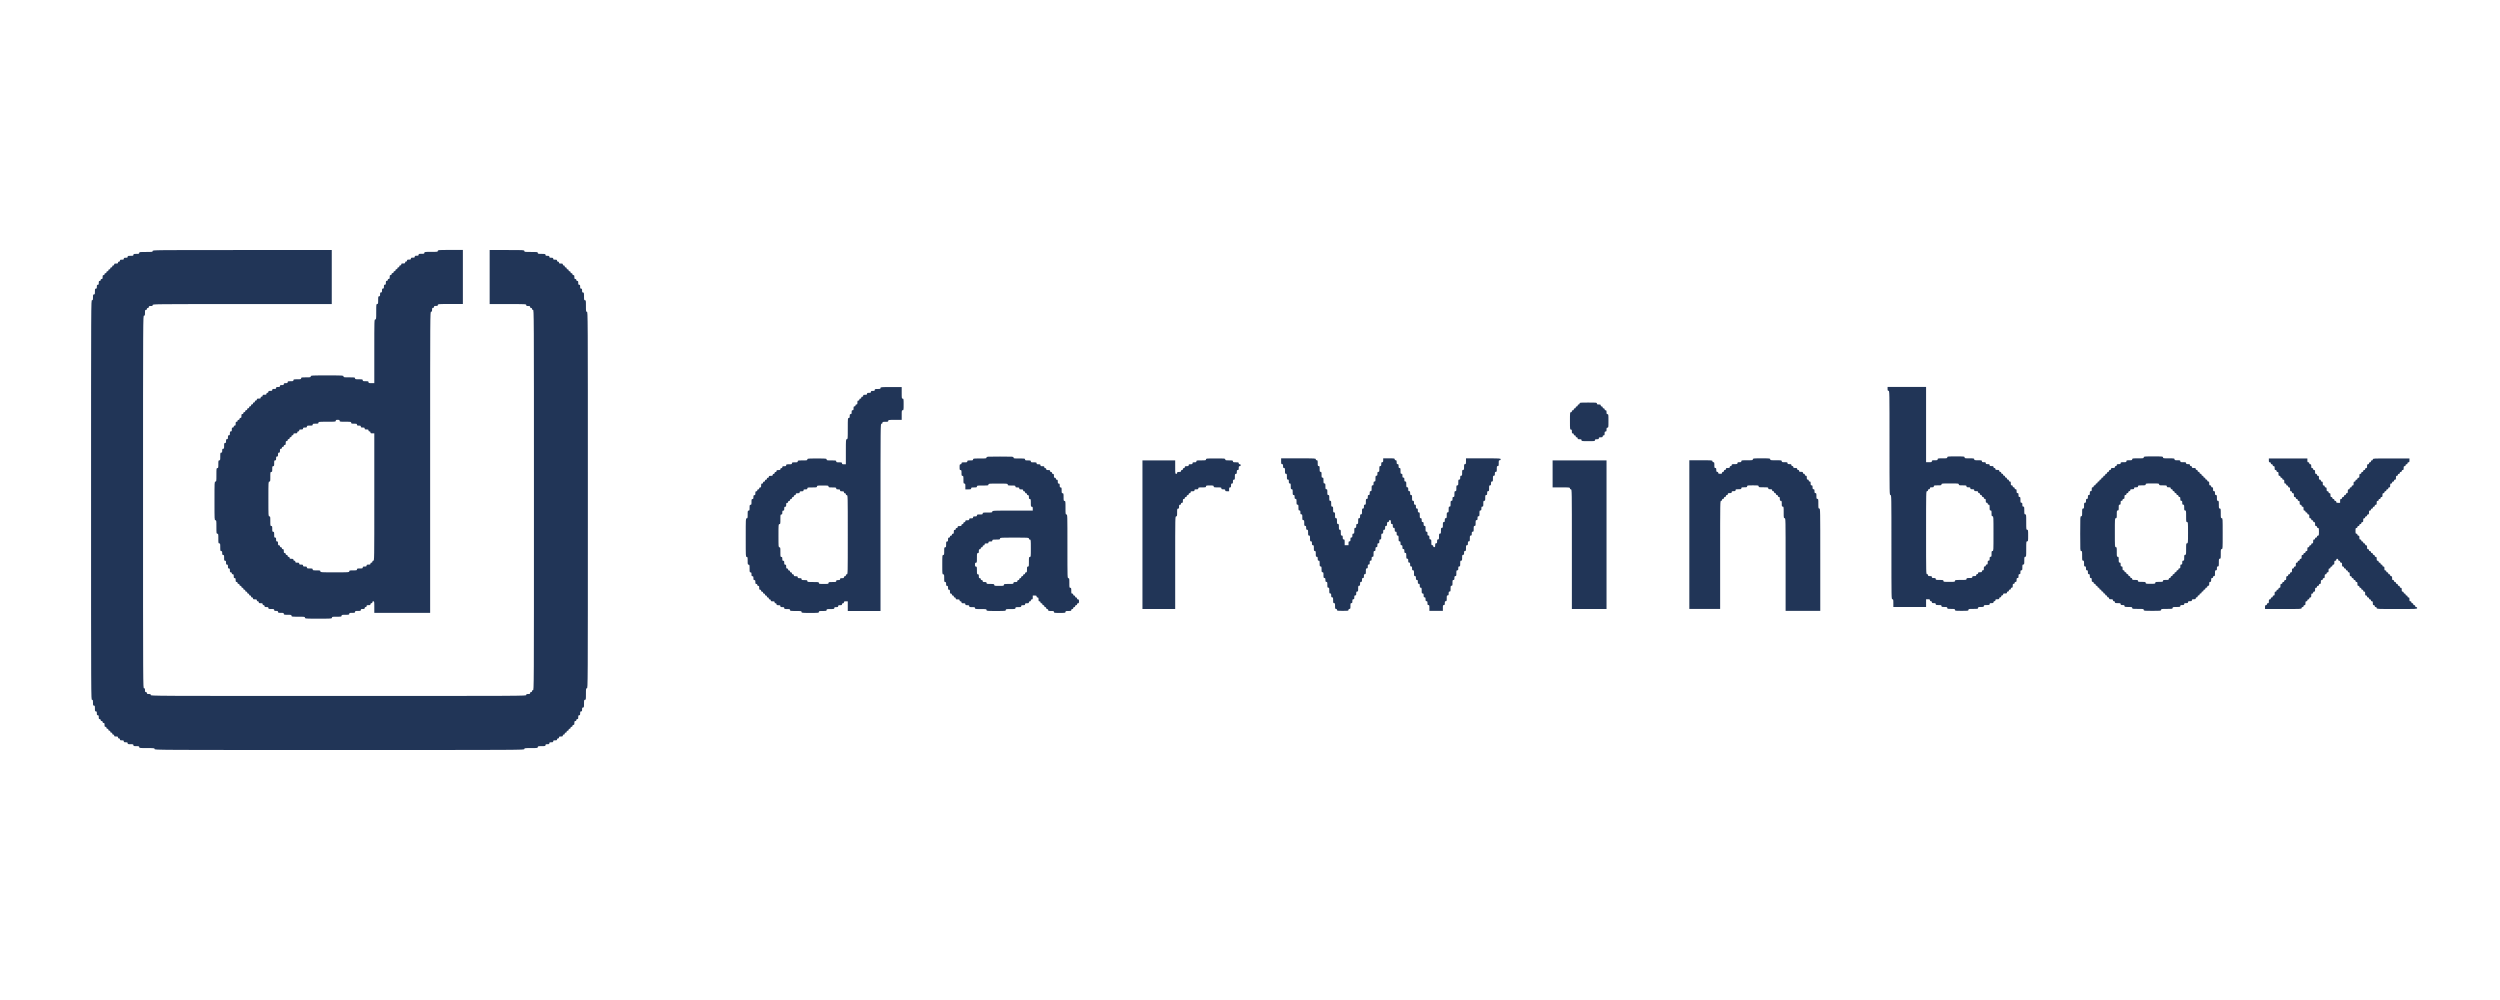
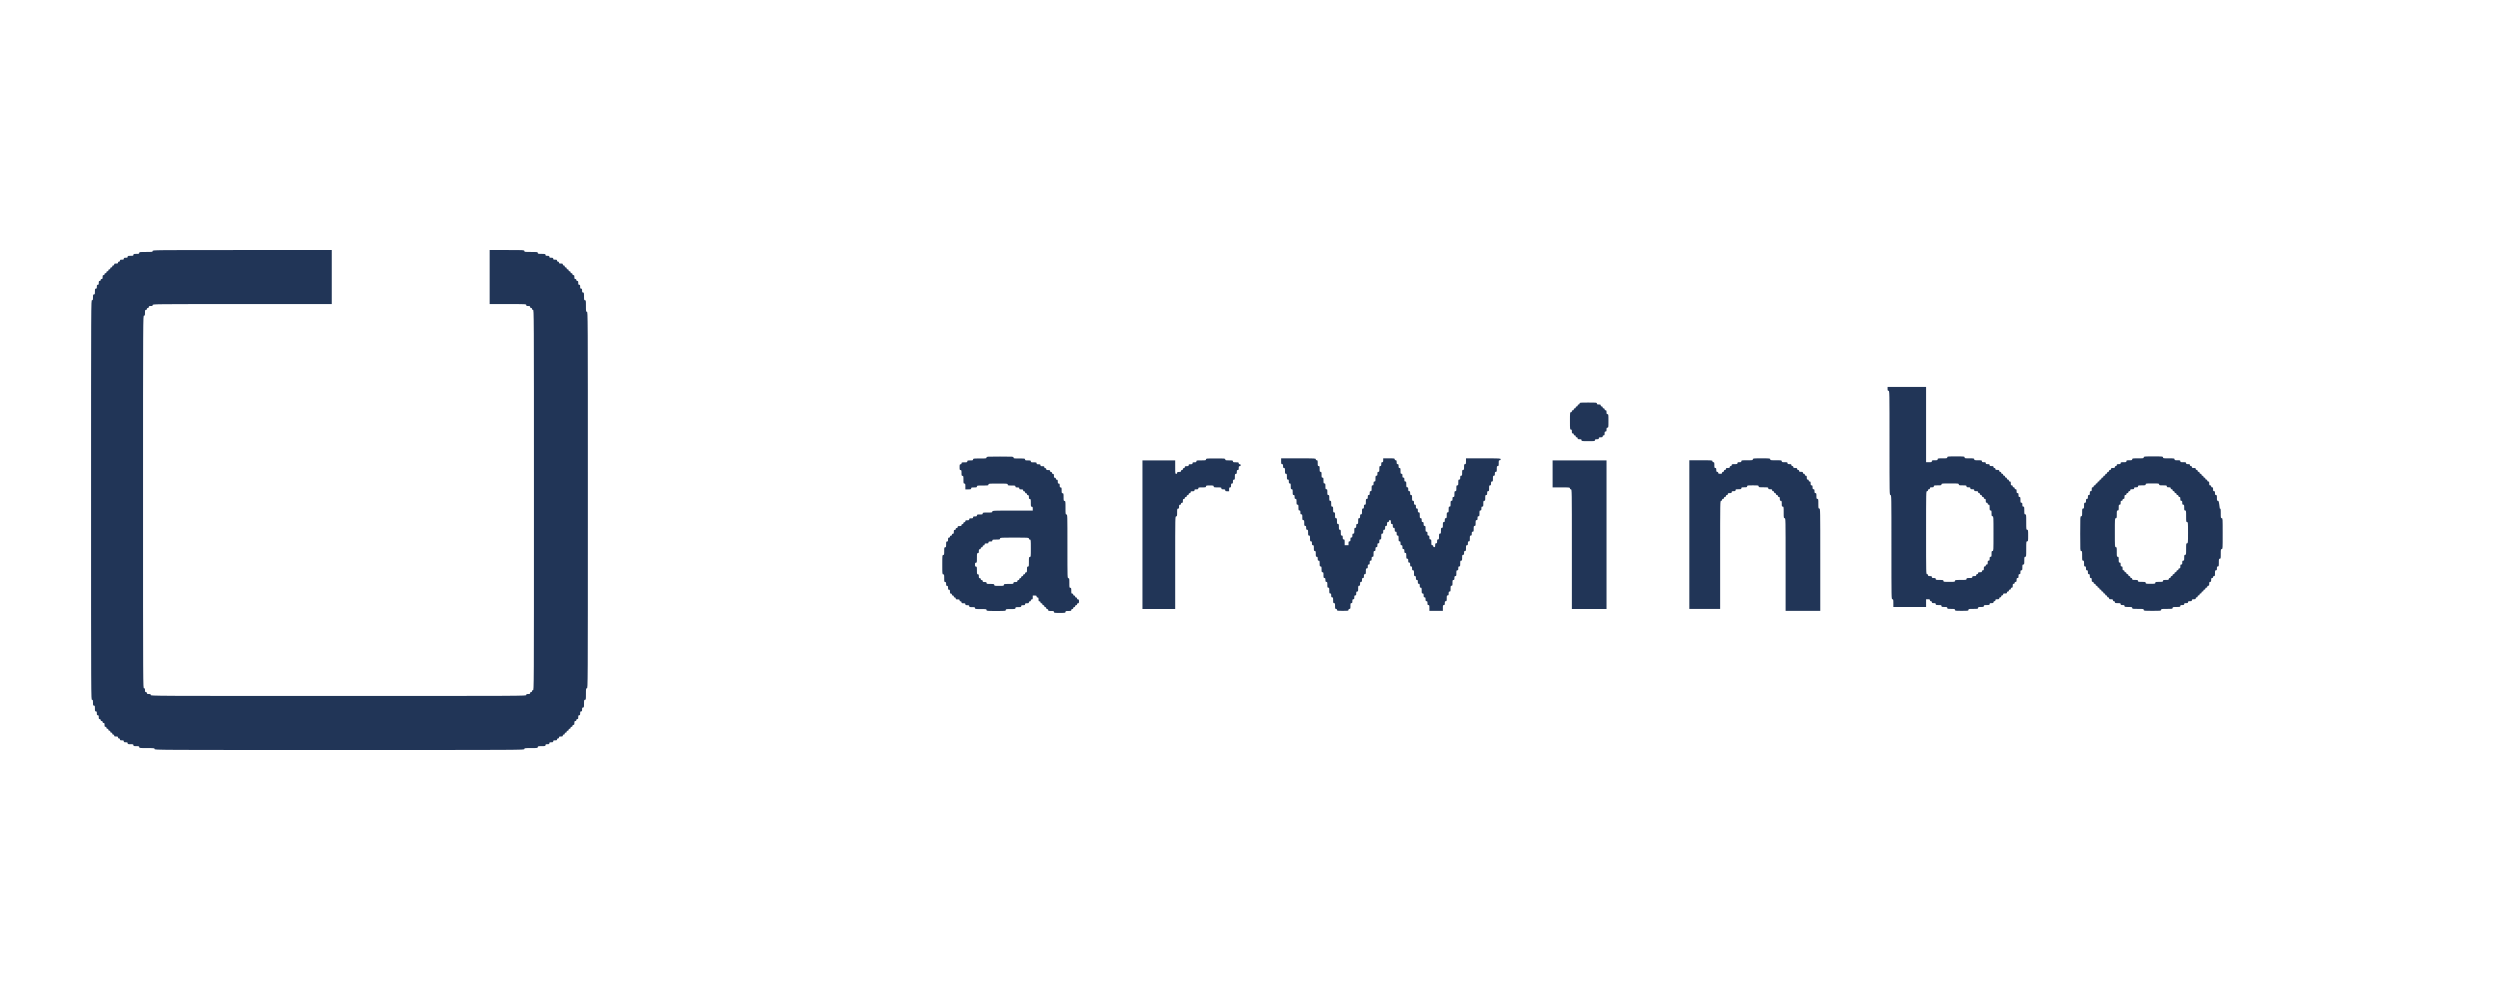
<svg xmlns="http://www.w3.org/2000/svg" width="160" height="64" viewBox="0 0 160 64" fill="none">
  <path d="M9.772 16.064C9.772 16.123 9.75 16.126 9.34 16.126C8.931 16.126 8.909 16.129 8.909 16.188C8.909 16.243 8.887 16.249 8.724 16.249C8.561 16.249 8.539 16.256 8.539 16.311C8.539 16.367 8.518 16.373 8.354 16.373C8.191 16.373 8.17 16.379 8.17 16.435C8.17 16.487 8.148 16.496 8.046 16.496C7.945 16.496 7.923 16.506 7.923 16.558C7.923 16.611 7.902 16.62 7.8 16.62C7.698 16.62 7.677 16.629 7.677 16.682C7.677 16.722 7.655 16.744 7.615 16.744C7.575 16.744 7.553 16.765 7.553 16.805C7.553 16.858 7.532 16.867 7.43 16.867C7.329 16.867 7.307 16.876 7.307 16.929C7.307 16.969 7.285 16.991 7.245 16.991C7.205 16.991 7.184 17.012 7.184 17.052C7.184 17.093 7.162 17.114 7.122 17.114C7.082 17.114 7.06 17.136 7.06 17.176C7.06 17.216 7.039 17.238 6.999 17.238C6.959 17.238 6.937 17.259 6.937 17.299C6.937 17.34 6.916 17.361 6.876 17.361C6.836 17.361 6.814 17.383 6.814 17.423C6.814 17.463 6.792 17.485 6.752 17.485C6.712 17.485 6.691 17.506 6.691 17.547C6.691 17.587 6.669 17.608 6.629 17.608C6.577 17.608 6.568 17.63 6.568 17.732C6.568 17.834 6.558 17.855 6.506 17.855C6.466 17.855 6.444 17.877 6.444 17.917C6.444 17.957 6.423 17.979 6.383 17.979C6.33 17.979 6.321 18 6.321 18.102C6.321 18.204 6.312 18.226 6.259 18.226C6.207 18.226 6.198 18.248 6.198 18.349C6.198 18.451 6.189 18.473 6.136 18.473C6.081 18.473 6.075 18.495 6.075 18.658C6.075 18.822 6.068 18.844 6.013 18.844C5.958 18.844 5.951 18.865 5.951 19.029C5.951 19.193 5.945 19.214 5.89 19.214C5.828 19.214 5.828 19.236 5.828 32.001C5.828 44.766 5.828 44.788 5.89 44.788C5.945 44.788 5.951 44.809 5.951 44.973C5.951 45.137 5.958 45.158 6.013 45.158C6.068 45.158 6.075 45.18 6.075 45.344C6.075 45.508 6.081 45.529 6.136 45.529C6.189 45.529 6.198 45.551 6.198 45.653C6.198 45.755 6.207 45.776 6.259 45.776C6.312 45.776 6.321 45.798 6.321 45.9C6.321 46.002 6.33 46.023 6.383 46.023C6.423 46.023 6.444 46.045 6.444 46.085C6.444 46.125 6.466 46.147 6.506 46.147C6.546 46.147 6.568 46.169 6.568 46.209C6.568 46.249 6.589 46.27 6.629 46.27C6.682 46.27 6.691 46.292 6.691 46.394C6.691 46.496 6.7 46.517 6.752 46.517C6.792 46.517 6.814 46.539 6.814 46.579C6.814 46.619 6.836 46.641 6.876 46.641C6.916 46.641 6.937 46.663 6.937 46.703C6.937 46.743 6.959 46.765 6.999 46.765C7.039 46.765 7.06 46.786 7.06 46.826C7.06 46.867 7.082 46.888 7.122 46.888C7.162 46.888 7.184 46.91 7.184 46.95C7.184 46.99 7.205 47.012 7.245 47.012C7.285 47.012 7.307 47.033 7.307 47.073C7.307 47.126 7.329 47.135 7.43 47.135C7.532 47.135 7.553 47.145 7.553 47.197C7.553 47.237 7.575 47.259 7.615 47.259C7.655 47.259 7.677 47.28 7.677 47.321C7.677 47.373 7.698 47.382 7.8 47.382C7.902 47.382 7.923 47.392 7.923 47.444C7.923 47.497 7.945 47.506 8.046 47.506C8.148 47.506 8.17 47.515 8.17 47.568C8.17 47.623 8.191 47.629 8.354 47.629C8.518 47.629 8.539 47.636 8.539 47.691C8.539 47.747 8.561 47.753 8.724 47.753C8.887 47.753 8.909 47.759 8.909 47.815C8.909 47.873 8.931 47.877 9.402 47.877C9.873 47.877 9.895 47.88 9.895 47.938C9.895 48 9.916 48 21.726 48C33.535 48 33.556 48 33.556 47.938C33.556 47.88 33.578 47.877 33.988 47.877C34.397 47.877 34.419 47.873 34.419 47.815C34.419 47.759 34.441 47.753 34.665 47.753C34.89 47.753 34.912 47.747 34.912 47.691C34.912 47.639 34.933 47.629 35.035 47.629C35.137 47.629 35.158 47.62 35.158 47.568C35.158 47.515 35.18 47.506 35.282 47.506C35.383 47.506 35.405 47.497 35.405 47.444C35.405 47.392 35.426 47.382 35.528 47.382C35.63 47.382 35.651 47.373 35.651 47.321C35.651 47.28 35.673 47.259 35.713 47.259C35.753 47.259 35.775 47.237 35.775 47.197C35.775 47.145 35.796 47.135 35.898 47.135C35.999 47.135 36.021 47.126 36.021 47.073C36.021 47.033 36.042 47.012 36.083 47.012C36.123 47.012 36.144 46.99 36.144 46.95C36.144 46.91 36.166 46.888 36.206 46.888C36.246 46.888 36.267 46.867 36.267 46.826C36.267 46.786 36.289 46.765 36.329 46.765C36.369 46.765 36.391 46.743 36.391 46.703C36.391 46.663 36.412 46.641 36.452 46.641C36.492 46.641 36.514 46.619 36.514 46.579C36.514 46.539 36.535 46.517 36.575 46.517C36.616 46.517 36.637 46.496 36.637 46.456C36.637 46.416 36.659 46.394 36.699 46.394C36.751 46.394 36.76 46.372 36.76 46.27C36.76 46.169 36.77 46.147 36.822 46.147C36.862 46.147 36.884 46.125 36.884 46.085C36.884 46.045 36.905 46.023 36.945 46.023C36.998 46.023 37.007 46.002 37.007 45.9C37.007 45.798 37.016 45.776 37.069 45.776C37.121 45.776 37.13 45.755 37.13 45.653C37.13 45.551 37.139 45.529 37.192 45.529C37.244 45.529 37.253 45.508 37.253 45.406C37.253 45.304 37.263 45.282 37.315 45.282C37.37 45.282 37.377 45.26 37.377 45.035C37.377 44.809 37.383 44.788 37.438 44.788C37.497 44.788 37.5 44.766 37.5 44.417C37.5 44.068 37.503 44.047 37.561 44.047C37.623 44.047 37.623 44.025 37.623 32.001C37.623 19.977 37.623 19.956 37.561 19.956C37.503 19.956 37.5 19.934 37.5 19.585C37.5 19.236 37.497 19.214 37.438 19.214C37.383 19.214 37.377 19.193 37.377 18.967C37.377 18.742 37.37 18.72 37.315 18.72C37.263 18.72 37.253 18.698 37.253 18.597C37.253 18.495 37.244 18.473 37.192 18.473C37.139 18.473 37.13 18.451 37.13 18.349C37.13 18.248 37.121 18.226 37.069 18.226C37.016 18.226 37.007 18.204 37.007 18.102C37.007 18 36.998 17.979 36.945 17.979C36.905 17.979 36.884 17.957 36.884 17.917C36.884 17.877 36.862 17.855 36.822 17.855C36.77 17.855 36.76 17.834 36.76 17.732C36.76 17.63 36.751 17.608 36.699 17.608C36.659 17.608 36.637 17.587 36.637 17.547C36.637 17.506 36.616 17.485 36.575 17.485C36.535 17.485 36.514 17.463 36.514 17.423C36.514 17.383 36.492 17.361 36.452 17.361C36.412 17.361 36.391 17.34 36.391 17.299C36.391 17.259 36.369 17.238 36.329 17.238C36.289 17.238 36.267 17.216 36.267 17.176C36.267 17.136 36.246 17.114 36.206 17.114C36.166 17.114 36.144 17.093 36.144 17.052C36.144 17.012 36.123 16.991 36.083 16.991C36.042 16.991 36.021 16.969 36.021 16.929C36.021 16.876 35.999 16.867 35.898 16.867C35.796 16.867 35.775 16.858 35.775 16.805C35.775 16.765 35.753 16.744 35.713 16.744C35.673 16.744 35.651 16.722 35.651 16.682C35.651 16.629 35.63 16.62 35.528 16.62C35.426 16.62 35.405 16.611 35.405 16.558C35.405 16.506 35.383 16.496 35.282 16.496C35.18 16.496 35.158 16.487 35.158 16.435C35.158 16.382 35.137 16.373 35.035 16.373C34.933 16.373 34.912 16.364 34.912 16.311C34.912 16.256 34.89 16.249 34.665 16.249C34.441 16.249 34.419 16.243 34.419 16.188C34.419 16.129 34.397 16.126 33.988 16.126C33.578 16.126 33.556 16.123 33.556 16.064C33.556 16.002 33.535 16.002 32.447 16.002H31.338V17.732V19.461H32.509C33.658 19.461 33.679 19.461 33.679 19.523C33.679 19.576 33.701 19.585 33.803 19.585C33.904 19.585 33.926 19.594 33.926 19.647C33.926 19.687 33.947 19.709 33.988 19.709C34.028 19.709 34.049 19.73 34.049 19.77C34.049 19.81 34.071 19.832 34.111 19.832C34.172 19.832 34.172 19.854 34.172 32.001C34.172 44.148 34.172 44.17 34.111 44.17C34.071 44.17 34.049 44.192 34.049 44.232C34.049 44.272 34.028 44.294 33.988 44.294C33.947 44.294 33.926 44.315 33.926 44.355C33.926 44.408 33.904 44.417 33.803 44.417C33.701 44.417 33.679 44.426 33.679 44.479C33.679 44.541 33.658 44.541 21.664 44.541C9.67 44.541 9.648 44.541 9.648 44.479C9.648 44.426 9.627 44.417 9.525 44.417C9.424 44.417 9.402 44.408 9.402 44.355C9.402 44.315 9.38 44.294 9.34 44.294C9.288 44.294 9.279 44.272 9.279 44.17C9.279 44.068 9.269 44.047 9.217 44.047C9.155 44.047 9.155 44.025 9.155 32.125C9.155 20.224 9.155 20.203 9.217 20.203C9.273 20.203 9.279 20.181 9.279 20.017C9.279 19.854 9.285 19.832 9.34 19.832C9.38 19.832 9.402 19.81 9.402 19.77C9.402 19.73 9.424 19.709 9.464 19.709C9.504 19.709 9.525 19.687 9.525 19.647C9.525 19.594 9.547 19.585 9.648 19.585C9.75 19.585 9.772 19.576 9.772 19.523C9.772 19.461 9.793 19.461 15.502 19.461H21.233V17.732V16.002H15.502C9.793 16.002 9.772 16.002 9.772 16.064Z" fill="#213557" />
-   <path d="M28.022 16.059C28.022 16.117 28 16.12 27.591 16.12C27.181 16.12 27.159 16.123 27.159 16.182C27.159 16.238 27.138 16.244 26.974 16.244C26.811 16.244 26.79 16.25 26.79 16.306C26.79 16.358 26.768 16.367 26.666 16.367C26.565 16.367 26.543 16.377 26.543 16.429C26.543 16.482 26.522 16.491 26.42 16.491C26.318 16.491 26.297 16.5 26.297 16.553C26.297 16.605 26.275 16.615 26.173 16.615C26.072 16.615 26.05 16.624 26.05 16.676C26.05 16.716 26.029 16.738 25.989 16.738C25.948 16.738 25.927 16.76 25.927 16.8C25.927 16.852 25.905 16.862 25.804 16.862C25.702 16.862 25.68 16.871 25.68 16.924C25.68 16.964 25.659 16.985 25.619 16.985C25.579 16.985 25.557 17.007 25.557 17.047C25.557 17.087 25.536 17.109 25.496 17.109C25.456 17.109 25.434 17.13 25.434 17.171C25.434 17.211 25.412 17.232 25.372 17.232C25.332 17.232 25.311 17.254 25.311 17.294C25.311 17.334 25.289 17.356 25.249 17.356C25.209 17.356 25.188 17.378 25.188 17.418C25.188 17.458 25.166 17.479 25.126 17.479C25.086 17.479 25.064 17.501 25.064 17.541C25.064 17.581 25.043 17.603 25.003 17.603C24.95 17.603 24.941 17.625 24.941 17.727C24.941 17.828 24.932 17.85 24.879 17.85C24.839 17.85 24.818 17.872 24.818 17.912C24.818 17.952 24.796 17.974 24.756 17.974C24.704 17.974 24.695 17.995 24.695 18.097C24.695 18.199 24.685 18.221 24.633 18.221C24.581 18.221 24.571 18.242 24.571 18.344C24.571 18.446 24.562 18.468 24.51 18.468C24.457 18.468 24.448 18.489 24.448 18.591C24.448 18.693 24.439 18.715 24.387 18.715C24.334 18.715 24.325 18.736 24.325 18.838C24.325 18.94 24.316 18.962 24.263 18.962C24.208 18.962 24.202 18.984 24.202 19.209C24.202 19.434 24.195 19.456 24.14 19.456C24.081 19.456 24.078 19.478 24.078 19.95C24.078 20.423 24.075 20.445 24.017 20.445C23.955 20.445 23.955 20.466 23.955 22.483V24.521H23.77C23.607 24.521 23.585 24.515 23.585 24.46C23.585 24.404 23.564 24.398 23.401 24.398C23.237 24.398 23.216 24.392 23.216 24.336C23.216 24.28 23.194 24.274 22.969 24.274C22.744 24.274 22.723 24.268 22.723 24.213C22.723 24.154 22.701 24.151 22.353 24.151C22.005 24.151 21.983 24.148 21.983 24.089C21.983 24.027 21.962 24.027 20.936 24.027C19.91 24.027 19.888 24.027 19.888 24.089C19.888 24.148 19.867 24.151 19.58 24.151C19.294 24.151 19.272 24.154 19.272 24.213C19.272 24.268 19.251 24.274 19.026 24.274C18.801 24.274 18.779 24.28 18.779 24.336C18.779 24.392 18.758 24.398 18.594 24.398C18.431 24.398 18.41 24.404 18.41 24.46C18.41 24.512 18.388 24.521 18.286 24.521C18.185 24.521 18.163 24.531 18.163 24.583C18.163 24.636 18.142 24.645 18.04 24.645C17.938 24.645 17.917 24.654 17.917 24.707C17.917 24.759 17.895 24.768 17.793 24.768C17.692 24.768 17.67 24.778 17.67 24.83C17.67 24.883 17.649 24.892 17.547 24.892C17.445 24.892 17.424 24.901 17.424 24.954C17.424 25.006 17.402 25.016 17.3 25.016C17.199 25.016 17.177 25.025 17.177 25.077C17.177 25.117 17.156 25.139 17.116 25.139C17.076 25.139 17.054 25.161 17.054 25.201C17.054 25.253 17.032 25.263 16.931 25.263C16.829 25.263 16.808 25.272 16.808 25.325C16.808 25.365 16.786 25.386 16.746 25.386C16.706 25.386 16.684 25.408 16.684 25.448C16.684 25.5 16.663 25.51 16.561 25.51C16.459 25.51 16.438 25.519 16.438 25.572C16.438 25.612 16.416 25.633 16.376 25.633C16.336 25.633 16.314 25.655 16.314 25.695C16.314 25.735 16.293 25.757 16.253 25.757C16.213 25.757 16.191 25.779 16.191 25.819C16.191 25.859 16.17 25.88 16.13 25.88C16.09 25.88 16.068 25.902 16.068 25.942C16.068 25.982 16.047 26.004 16.006 26.004C15.966 26.004 15.945 26.026 15.945 26.066C15.945 26.106 15.923 26.128 15.883 26.128C15.843 26.128 15.822 26.149 15.822 26.189C15.822 26.229 15.8 26.251 15.76 26.251C15.72 26.251 15.698 26.273 15.698 26.313C15.698 26.353 15.677 26.375 15.637 26.375C15.597 26.375 15.575 26.396 15.575 26.436C15.575 26.477 15.553 26.498 15.514 26.498C15.461 26.498 15.452 26.52 15.452 26.622C15.452 26.724 15.443 26.745 15.39 26.745C15.35 26.745 15.329 26.767 15.329 26.807C15.329 26.847 15.307 26.869 15.267 26.869C15.227 26.869 15.205 26.89 15.205 26.93C15.205 26.971 15.184 26.992 15.144 26.992C15.091 26.992 15.082 27.014 15.082 27.116C15.082 27.218 15.073 27.239 15.021 27.239C14.98 27.239 14.959 27.261 14.959 27.301C14.959 27.341 14.937 27.363 14.897 27.363C14.845 27.363 14.836 27.384 14.836 27.486C14.836 27.588 14.826 27.61 14.774 27.61C14.722 27.61 14.713 27.632 14.713 27.734C14.713 27.835 14.703 27.857 14.651 27.857C14.598 27.857 14.589 27.879 14.589 27.981C14.589 28.083 14.58 28.104 14.528 28.104C14.475 28.104 14.466 28.126 14.466 28.228C14.466 28.33 14.457 28.351 14.404 28.351C14.349 28.351 14.343 28.373 14.343 28.537C14.343 28.7 14.337 28.722 14.281 28.722C14.229 28.722 14.22 28.744 14.22 28.845C14.22 28.947 14.21 28.969 14.158 28.969C14.102 28.969 14.096 28.991 14.096 29.216C14.096 29.442 14.09 29.463 14.035 29.463C13.979 29.463 13.973 29.485 13.973 29.71C13.973 29.936 13.967 29.957 13.911 29.957C13.853 29.957 13.85 29.979 13.85 30.39C13.85 30.8 13.847 30.822 13.788 30.822C13.727 30.822 13.727 30.844 13.727 32.058C13.727 33.271 13.727 33.293 13.788 33.293C13.847 33.293 13.85 33.315 13.85 33.725C13.85 34.136 13.853 34.158 13.911 34.158C13.97 34.158 13.973 34.179 13.973 34.467C13.973 34.754 13.976 34.776 14.035 34.776C14.09 34.776 14.096 34.797 14.096 35.023C14.096 35.248 14.102 35.27 14.158 35.27C14.21 35.27 14.22 35.291 14.22 35.393C14.22 35.495 14.229 35.517 14.281 35.517C14.337 35.517 14.343 35.538 14.343 35.702C14.343 35.866 14.349 35.887 14.404 35.887C14.457 35.887 14.466 35.909 14.466 36.011C14.466 36.113 14.475 36.135 14.528 36.135C14.58 36.135 14.589 36.156 14.589 36.258C14.589 36.36 14.598 36.382 14.651 36.382C14.703 36.382 14.713 36.403 14.713 36.505C14.713 36.607 14.722 36.629 14.774 36.629C14.814 36.629 14.836 36.65 14.836 36.691C14.836 36.731 14.857 36.752 14.897 36.752C14.95 36.752 14.959 36.774 14.959 36.876C14.959 36.978 14.968 36.999 15.021 36.999C15.073 36.999 15.082 37.021 15.082 37.123C15.082 37.225 15.091 37.246 15.144 37.246C15.184 37.246 15.205 37.268 15.205 37.308C15.205 37.348 15.227 37.37 15.267 37.37C15.307 37.37 15.329 37.392 15.329 37.432C15.329 37.472 15.35 37.493 15.39 37.493C15.43 37.493 15.452 37.515 15.452 37.555C15.452 37.595 15.473 37.617 15.514 37.617C15.553 37.617 15.575 37.639 15.575 37.679C15.575 37.719 15.597 37.741 15.637 37.741C15.677 37.741 15.698 37.762 15.698 37.802C15.698 37.843 15.72 37.864 15.76 37.864C15.8 37.864 15.822 37.886 15.822 37.926C15.822 37.966 15.843 37.988 15.883 37.988C15.923 37.988 15.945 38.009 15.945 38.05C15.945 38.09 15.966 38.111 16.006 38.111C16.047 38.111 16.068 38.133 16.068 38.173C16.068 38.213 16.09 38.235 16.13 38.235C16.17 38.235 16.191 38.256 16.191 38.297C16.191 38.349 16.213 38.358 16.314 38.358C16.416 38.358 16.438 38.368 16.438 38.42C16.438 38.46 16.459 38.482 16.499 38.482C16.539 38.482 16.561 38.504 16.561 38.544C16.561 38.596 16.583 38.605 16.684 38.605C16.786 38.605 16.808 38.615 16.808 38.667C16.808 38.707 16.829 38.729 16.869 38.729C16.909 38.729 16.931 38.751 16.931 38.791C16.931 38.843 16.952 38.852 17.054 38.852C17.156 38.852 17.177 38.862 17.177 38.914C17.177 38.97 17.199 38.976 17.362 38.976C17.525 38.976 17.547 38.982 17.547 39.038C17.547 39.09 17.568 39.1 17.67 39.1C17.772 39.1 17.793 39.109 17.793 39.161C17.793 39.217 17.815 39.223 17.978 39.223C18.142 39.223 18.163 39.229 18.163 39.285C18.163 39.34 18.185 39.347 18.41 39.347C18.634 39.347 18.656 39.353 18.656 39.408C18.656 39.467 18.678 39.47 19.087 39.47C19.497 39.47 19.519 39.473 19.519 39.532C19.519 39.594 19.54 39.594 20.381 39.594C21.222 39.594 21.244 39.594 21.244 39.532C21.244 39.473 21.265 39.47 21.552 39.47C21.839 39.47 21.86 39.467 21.86 39.408C21.86 39.353 21.882 39.347 22.107 39.347C22.331 39.347 22.353 39.34 22.353 39.285C22.353 39.229 22.375 39.223 22.538 39.223C22.701 39.223 22.723 39.217 22.723 39.161C22.723 39.106 22.744 39.1 22.908 39.1C23.071 39.1 23.093 39.093 23.093 39.038C23.093 38.985 23.114 38.976 23.216 38.976C23.317 38.976 23.339 38.967 23.339 38.914C23.339 38.874 23.36 38.852 23.401 38.852C23.441 38.852 23.462 38.831 23.462 38.791C23.462 38.738 23.484 38.729 23.585 38.729C23.687 38.729 23.709 38.72 23.709 38.667C23.709 38.627 23.73 38.605 23.77 38.605C23.81 38.605 23.832 38.584 23.832 38.544C23.832 38.504 23.854 38.482 23.893 38.482C23.952 38.482 23.955 38.504 23.955 38.852V39.223H25.742H27.529V29.587C27.529 19.972 27.529 19.95 27.591 19.95C27.643 19.95 27.652 19.929 27.652 19.827C27.652 19.725 27.662 19.703 27.714 19.703C27.754 19.703 27.776 19.682 27.776 19.641C27.776 19.589 27.797 19.58 27.899 19.58C28 19.58 28.022 19.57 28.022 19.518C28.022 19.459 28.044 19.456 28.823 19.456H29.624V17.727V15.997H28.823C28.044 15.997 28.022 16 28.022 16.059ZM21.737 26.93C21.737 26.989 21.759 26.992 22.107 26.992C22.455 26.992 22.476 26.995 22.476 27.054C22.476 27.11 22.498 27.116 22.661 27.116C22.825 27.116 22.846 27.122 22.846 27.178C22.846 27.23 22.868 27.239 22.969 27.239C23.071 27.239 23.093 27.249 23.093 27.301C23.093 27.354 23.114 27.363 23.216 27.363C23.317 27.363 23.339 27.372 23.339 27.425C23.339 27.477 23.36 27.486 23.462 27.486C23.564 27.486 23.585 27.496 23.585 27.548C23.585 27.588 23.607 27.61 23.647 27.61C23.687 27.61 23.709 27.632 23.709 27.672C23.709 27.724 23.73 27.734 23.832 27.734H23.955V31.811C23.955 35.866 23.955 35.887 23.893 35.887C23.854 35.887 23.832 35.909 23.832 35.949C23.832 35.989 23.81 36.011 23.77 36.011C23.73 36.011 23.709 36.033 23.709 36.073C23.709 36.125 23.687 36.135 23.585 36.135C23.484 36.135 23.462 36.144 23.462 36.196C23.462 36.249 23.441 36.258 23.339 36.258C23.237 36.258 23.216 36.267 23.216 36.32C23.216 36.375 23.194 36.382 23.031 36.382C22.868 36.382 22.846 36.388 22.846 36.443C22.846 36.499 22.825 36.505 22.6 36.505C22.375 36.505 22.353 36.511 22.353 36.567C22.353 36.629 22.331 36.629 21.429 36.629C20.526 36.629 20.505 36.629 20.505 36.567C20.505 36.511 20.483 36.505 20.258 36.505C20.033 36.505 20.012 36.499 20.012 36.443C20.012 36.388 19.99 36.382 19.827 36.382C19.663 36.382 19.642 36.375 19.642 36.32C19.642 36.267 19.62 36.258 19.519 36.258C19.417 36.258 19.395 36.249 19.395 36.196C19.395 36.144 19.374 36.135 19.272 36.135C19.171 36.135 19.149 36.125 19.149 36.073C19.149 36.02 19.127 36.011 19.026 36.011C18.924 36.011 18.902 36.002 18.902 35.949C18.902 35.909 18.881 35.887 18.841 35.887C18.801 35.887 18.779 35.866 18.779 35.826C18.779 35.773 18.758 35.764 18.656 35.764C18.554 35.764 18.533 35.755 18.533 35.702C18.533 35.662 18.511 35.64 18.471 35.64C18.431 35.64 18.41 35.619 18.41 35.579C18.41 35.538 18.388 35.517 18.348 35.517C18.308 35.517 18.286 35.495 18.286 35.455C18.286 35.415 18.265 35.393 18.225 35.393C18.172 35.393 18.163 35.372 18.163 35.27C18.163 35.168 18.154 35.146 18.101 35.146C18.061 35.146 18.04 35.125 18.04 35.084C18.04 35.044 18.018 35.023 17.978 35.023C17.938 35.023 17.917 35.001 17.917 34.961C17.917 34.921 17.895 34.899 17.855 34.899C17.803 34.899 17.793 34.877 17.793 34.776C17.793 34.674 17.784 34.652 17.732 34.652C17.679 34.652 17.67 34.63 17.67 34.529C17.67 34.426 17.661 34.405 17.608 34.405C17.553 34.405 17.547 34.383 17.547 34.22C17.547 34.056 17.541 34.034 17.485 34.034C17.43 34.034 17.424 34.013 17.424 33.849C17.424 33.685 17.418 33.664 17.362 33.664C17.303 33.664 17.3 33.642 17.3 33.355C17.3 33.068 17.297 33.046 17.239 33.046C17.177 33.046 17.177 33.024 17.177 31.934C17.177 30.844 17.177 30.822 17.239 30.822C17.297 30.822 17.3 30.8 17.3 30.513C17.3 30.226 17.303 30.204 17.362 30.204C17.418 30.204 17.424 30.183 17.424 30.019C17.424 29.855 17.43 29.834 17.485 29.834C17.541 29.834 17.547 29.812 17.547 29.648C17.547 29.485 17.553 29.463 17.608 29.463C17.661 29.463 17.67 29.442 17.67 29.34C17.67 29.238 17.679 29.216 17.732 29.216C17.784 29.216 17.793 29.195 17.793 29.093C17.793 28.991 17.803 28.969 17.855 28.969C17.907 28.969 17.917 28.947 17.917 28.845C17.917 28.744 17.926 28.722 17.978 28.722C18.018 28.722 18.04 28.7 18.04 28.66C18.04 28.62 18.061 28.598 18.101 28.598C18.142 28.598 18.163 28.577 18.163 28.537C18.163 28.496 18.185 28.475 18.225 28.475C18.277 28.475 18.286 28.453 18.286 28.351C18.286 28.249 18.296 28.228 18.348 28.228C18.388 28.228 18.41 28.206 18.41 28.166C18.41 28.126 18.431 28.104 18.471 28.104C18.511 28.104 18.533 28.083 18.533 28.042C18.533 28.002 18.554 27.981 18.594 27.981C18.634 27.981 18.656 27.959 18.656 27.919C18.656 27.879 18.678 27.857 18.718 27.857C18.758 27.857 18.779 27.835 18.779 27.795C18.779 27.743 18.801 27.734 18.902 27.734C19.004 27.734 19.026 27.724 19.026 27.672C19.026 27.632 19.047 27.61 19.087 27.61C19.127 27.61 19.149 27.588 19.149 27.548C19.149 27.496 19.171 27.486 19.272 27.486C19.374 27.486 19.395 27.477 19.395 27.425C19.395 27.372 19.417 27.363 19.519 27.363C19.62 27.363 19.642 27.354 19.642 27.301C19.642 27.246 19.663 27.239 19.827 27.239C19.99 27.239 20.012 27.233 20.012 27.178C20.012 27.122 20.033 27.116 20.197 27.116C20.36 27.116 20.381 27.11 20.381 27.054C20.381 26.995 20.403 26.992 20.936 26.992C21.469 26.992 21.49 26.989 21.49 26.93C21.49 26.878 21.512 26.869 21.614 26.869C21.715 26.869 21.737 26.878 21.737 26.93Z" fill="#213557" />
-   <path d="M56.353 24.834C56.353 24.889 56.331 24.895 56.168 24.895C56.005 24.895 55.983 24.902 55.983 24.957C55.983 25.01 55.962 25.019 55.86 25.019C55.758 25.019 55.737 25.028 55.737 25.081C55.737 25.133 55.715 25.143 55.614 25.143C55.512 25.143 55.49 25.152 55.49 25.204C55.49 25.257 55.469 25.266 55.367 25.266C55.266 25.266 55.244 25.275 55.244 25.328C55.244 25.368 55.222 25.39 55.182 25.39C55.142 25.39 55.121 25.411 55.121 25.451C55.121 25.492 55.099 25.513 55.059 25.513C55.019 25.513 54.998 25.535 54.998 25.575C54.998 25.615 54.976 25.637 54.936 25.637C54.883 25.637 54.874 25.658 54.874 25.76C54.874 25.862 54.865 25.884 54.813 25.884C54.773 25.884 54.751 25.905 54.751 25.946C54.751 25.986 54.73 26.007 54.689 26.007C54.637 26.007 54.628 26.029 54.628 26.131C54.628 26.233 54.618 26.255 54.566 26.255C54.514 26.255 54.505 26.276 54.505 26.378C54.505 26.48 54.495 26.502 54.443 26.502C54.391 26.502 54.381 26.523 54.381 26.625C54.381 26.727 54.372 26.749 54.32 26.749C54.261 26.749 54.258 26.77 54.258 27.428C54.258 28.086 54.255 28.108 54.197 28.108C54.138 28.108 54.135 28.129 54.135 28.911V29.714H54.012C53.91 29.714 53.888 29.704 53.888 29.652C53.888 29.596 53.867 29.59 53.703 29.59C53.54 29.59 53.519 29.584 53.519 29.528C53.519 29.47 53.497 29.467 53.211 29.467C52.924 29.467 52.903 29.463 52.903 29.405C52.903 29.346 52.881 29.343 52.286 29.343C51.692 29.343 51.67 29.346 51.67 29.405C51.67 29.463 51.649 29.467 51.362 29.467C51.075 29.467 51.054 29.47 51.054 29.528C51.054 29.584 51.032 29.59 50.869 29.59C50.706 29.59 50.684 29.596 50.684 29.652C50.684 29.707 50.663 29.714 50.499 29.714C50.336 29.714 50.315 29.72 50.315 29.776C50.315 29.828 50.293 29.837 50.191 29.837C50.09 29.837 50.068 29.846 50.068 29.899C50.068 29.939 50.047 29.961 50.006 29.961C49.966 29.961 49.945 29.982 49.945 30.023C49.945 30.075 49.923 30.084 49.822 30.084C49.72 30.084 49.698 30.094 49.698 30.146C49.698 30.186 49.677 30.208 49.637 30.208C49.597 30.208 49.575 30.23 49.575 30.27C49.575 30.31 49.553 30.331 49.514 30.331C49.473 30.331 49.452 30.353 49.452 30.393C49.452 30.446 49.43 30.455 49.329 30.455C49.227 30.455 49.205 30.464 49.205 30.517C49.205 30.557 49.184 30.578 49.144 30.578C49.104 30.578 49.082 30.6 49.082 30.64C49.082 30.68 49.061 30.702 49.02 30.702C48.98 30.702 48.959 30.724 48.959 30.764C48.959 30.804 48.937 30.826 48.897 30.826C48.857 30.826 48.836 30.847 48.836 30.887C48.836 30.927 48.814 30.949 48.774 30.949C48.722 30.949 48.712 30.971 48.712 31.073C48.712 31.175 48.703 31.196 48.651 31.196C48.611 31.196 48.589 31.218 48.589 31.258C48.589 31.298 48.568 31.32 48.528 31.32C48.487 31.32 48.466 31.341 48.466 31.381C48.466 31.422 48.444 31.443 48.404 31.443C48.352 31.443 48.343 31.465 48.343 31.567C48.343 31.669 48.334 31.69 48.281 31.69C48.229 31.69 48.219 31.712 48.219 31.814C48.219 31.916 48.21 31.938 48.158 31.938C48.102 31.938 48.096 31.959 48.096 32.123C48.096 32.286 48.09 32.308 48.035 32.308C47.979 32.308 47.973 32.33 47.973 32.493C47.973 32.657 47.967 32.679 47.911 32.679C47.856 32.679 47.85 32.7 47.85 32.926C47.85 33.151 47.844 33.173 47.788 33.173C47.727 33.173 47.727 33.194 47.727 34.408C47.727 35.622 47.727 35.644 47.788 35.644C47.844 35.644 47.85 35.665 47.85 35.891C47.85 36.116 47.856 36.138 47.911 36.138C47.967 36.138 47.973 36.16 47.973 36.385C47.973 36.611 47.979 36.632 48.035 36.632C48.087 36.632 48.096 36.654 48.096 36.756C48.096 36.858 48.105 36.879 48.158 36.879C48.21 36.879 48.219 36.901 48.219 37.003C48.219 37.105 48.229 37.126 48.281 37.126C48.334 37.126 48.343 37.148 48.343 37.25C48.343 37.352 48.352 37.373 48.404 37.373C48.444 37.373 48.466 37.395 48.466 37.435C48.466 37.475 48.487 37.497 48.528 37.497C48.58 37.497 48.589 37.519 48.589 37.62C48.589 37.722 48.599 37.744 48.651 37.744C48.691 37.744 48.712 37.766 48.712 37.806C48.712 37.846 48.734 37.868 48.774 37.868C48.814 37.868 48.836 37.889 48.836 37.929C48.836 37.969 48.857 37.991 48.897 37.991C48.937 37.991 48.959 38.013 48.959 38.053C48.959 38.093 48.98 38.115 49.02 38.115C49.061 38.115 49.082 38.136 49.082 38.176C49.082 38.217 49.104 38.238 49.144 38.238C49.184 38.238 49.205 38.26 49.205 38.3C49.205 38.34 49.227 38.362 49.267 38.362C49.307 38.362 49.329 38.383 49.329 38.423C49.329 38.476 49.35 38.485 49.452 38.485C49.553 38.485 49.575 38.495 49.575 38.547C49.575 38.587 49.597 38.609 49.637 38.609C49.677 38.609 49.698 38.63 49.698 38.671C49.698 38.723 49.72 38.732 49.822 38.732C49.923 38.732 49.945 38.742 49.945 38.794C49.945 38.847 49.966 38.856 50.068 38.856C50.17 38.856 50.191 38.865 50.191 38.918C50.191 38.973 50.213 38.98 50.376 38.98C50.539 38.98 50.561 38.986 50.561 39.041C50.561 39.1 50.583 39.103 50.931 39.103C51.279 39.103 51.3 39.106 51.3 39.165C51.3 39.224 51.322 39.227 51.855 39.227C52.388 39.227 52.41 39.224 52.41 39.165C52.41 39.109 52.431 39.103 52.656 39.103C52.881 39.103 52.903 39.097 52.903 39.041C52.903 38.986 52.924 38.98 53.149 38.98C53.374 38.98 53.395 38.973 53.395 38.918C53.395 38.865 53.417 38.856 53.519 38.856C53.62 38.856 53.642 38.847 53.642 38.794C53.642 38.742 53.663 38.732 53.765 38.732C53.867 38.732 53.888 38.723 53.888 38.671C53.888 38.63 53.91 38.609 53.95 38.609C53.99 38.609 54.012 38.587 54.012 38.547C54.012 38.495 54.033 38.485 54.135 38.485H54.258V38.794V39.103H55.306H56.353V33.111C56.353 27.141 56.353 27.119 56.415 27.119C56.455 27.119 56.476 27.098 56.476 27.058C56.476 27.002 56.498 26.996 56.661 26.996C56.825 26.996 56.846 26.99 56.846 26.934C56.846 26.875 56.868 26.872 57.277 26.872H57.709V26.563C57.709 26.276 57.712 26.255 57.77 26.255C57.829 26.255 57.832 26.233 57.832 25.884C57.832 25.535 57.829 25.513 57.77 25.513C57.712 25.513 57.709 25.492 57.709 25.143V24.772H57.031C56.375 24.772 56.353 24.775 56.353 24.834ZM53.026 31.134C53.026 31.19 53.047 31.196 53.272 31.196C53.497 31.196 53.519 31.202 53.519 31.258C53.519 31.311 53.54 31.32 53.642 31.32C53.744 31.32 53.765 31.329 53.765 31.381C53.765 31.434 53.787 31.443 53.888 31.443C53.99 31.443 54.012 31.453 54.012 31.505C54.012 31.545 54.033 31.567 54.073 31.567C54.113 31.567 54.135 31.588 54.135 31.629C54.135 31.669 54.156 31.69 54.197 31.69C54.258 31.69 54.258 31.712 54.258 34.223C54.258 36.734 54.258 36.756 54.197 36.756C54.156 36.756 54.135 36.777 54.135 36.818C54.135 36.858 54.113 36.879 54.073 36.879C54.033 36.879 54.012 36.901 54.012 36.941C54.012 36.993 53.99 37.003 53.888 37.003C53.787 37.003 53.765 37.012 53.765 37.065C53.765 37.117 53.744 37.126 53.642 37.126C53.54 37.126 53.519 37.136 53.519 37.188C53.519 37.244 53.497 37.25 53.272 37.25C53.047 37.25 53.026 37.256 53.026 37.312C53.026 37.37 53.004 37.373 52.718 37.373C52.431 37.373 52.41 37.37 52.41 37.312C52.41 37.253 52.388 37.25 52.04 37.25C51.692 37.25 51.67 37.247 51.67 37.188C51.67 37.133 51.649 37.126 51.485 37.126C51.322 37.126 51.3 37.12 51.3 37.065C51.3 37.012 51.279 37.003 51.177 37.003C51.075 37.003 51.054 36.993 51.054 36.941C51.054 36.889 51.032 36.879 50.931 36.879C50.829 36.879 50.807 36.87 50.807 36.818C50.807 36.777 50.786 36.756 50.746 36.756C50.706 36.756 50.684 36.734 50.684 36.694C50.684 36.654 50.663 36.632 50.623 36.632C50.583 36.632 50.561 36.611 50.561 36.57C50.561 36.53 50.539 36.509 50.499 36.509C50.459 36.509 50.438 36.487 50.438 36.447C50.438 36.407 50.416 36.385 50.376 36.385C50.324 36.385 50.315 36.363 50.315 36.261C50.315 36.16 50.305 36.138 50.253 36.138C50.2 36.138 50.191 36.116 50.191 36.014C50.191 35.913 50.182 35.891 50.13 35.891C50.077 35.891 50.068 35.869 50.068 35.767C50.068 35.665 50.059 35.644 50.006 35.644C49.948 35.644 49.945 35.622 49.945 35.335C49.945 35.048 49.942 35.026 49.883 35.026C49.825 35.026 49.822 35.005 49.822 34.285C49.822 33.565 49.825 33.544 49.883 33.544C49.942 33.544 49.945 33.522 49.945 33.235C49.945 32.947 49.948 32.926 50.006 32.926C50.059 32.926 50.068 32.904 50.068 32.802C50.068 32.7 50.077 32.679 50.13 32.679C50.182 32.679 50.191 32.657 50.191 32.555C50.191 32.453 50.2 32.432 50.253 32.432C50.305 32.432 50.315 32.41 50.315 32.308C50.315 32.206 50.324 32.185 50.376 32.185C50.416 32.185 50.438 32.163 50.438 32.123C50.438 32.083 50.459 32.061 50.499 32.061C50.539 32.061 50.561 32.039 50.561 31.999C50.561 31.959 50.583 31.938 50.623 31.938C50.663 31.938 50.684 31.916 50.684 31.876C50.684 31.836 50.706 31.814 50.746 31.814C50.786 31.814 50.807 31.792 50.807 31.752C50.807 31.712 50.829 31.69 50.869 31.69C50.909 31.69 50.931 31.669 50.931 31.629C50.931 31.576 50.952 31.567 51.054 31.567C51.156 31.567 51.177 31.558 51.177 31.505C51.177 31.453 51.199 31.443 51.3 31.443C51.402 31.443 51.424 31.434 51.424 31.381C51.424 31.329 51.445 31.32 51.547 31.32C51.649 31.32 51.67 31.311 51.67 31.258C51.67 31.199 51.692 31.196 51.978 31.196C52.265 31.196 52.286 31.193 52.286 31.134C52.286 31.076 52.308 31.073 52.656 31.073C53.004 31.073 53.026 31.076 53.026 31.134Z" fill="#213557" />
  <path d="M120.805 24.886C120.805 24.988 120.814 25.01 120.866 25.01C120.928 25.01 120.928 25.031 120.928 28.345C120.928 31.66 120.928 31.681 120.99 31.681C121.051 31.681 121.051 31.703 121.051 35.017C121.051 38.331 121.051 38.352 121.113 38.352C121.168 38.352 121.174 38.374 121.174 38.6V38.847H122.222H123.269V38.6V38.352H123.393C123.494 38.352 123.516 38.362 123.516 38.414C123.516 38.454 123.537 38.476 123.578 38.476C123.618 38.476 123.639 38.498 123.639 38.538C123.639 38.59 123.661 38.6 123.762 38.6C123.864 38.6 123.886 38.609 123.886 38.661C123.886 38.717 123.907 38.723 124.07 38.723C124.234 38.723 124.255 38.729 124.255 38.785C124.255 38.84 124.277 38.847 124.44 38.847C124.603 38.847 124.625 38.853 124.625 38.908C124.625 38.964 124.647 38.97 124.871 38.97C125.096 38.97 125.118 38.976 125.118 39.032C125.118 39.091 125.14 39.094 125.549 39.094C125.959 39.094 125.981 39.091 125.981 39.032C125.981 38.973 126.002 38.97 126.289 38.97C126.575 38.97 126.597 38.967 126.597 38.908C126.597 38.853 126.618 38.847 126.782 38.847C126.945 38.847 126.966 38.84 126.966 38.785C126.966 38.729 126.988 38.723 127.151 38.723C127.315 38.723 127.336 38.717 127.336 38.661C127.336 38.609 127.358 38.6 127.459 38.6C127.561 38.6 127.583 38.59 127.583 38.538C127.583 38.498 127.604 38.476 127.644 38.476C127.684 38.476 127.706 38.454 127.706 38.414C127.706 38.362 127.727 38.352 127.829 38.352C127.931 38.352 127.952 38.343 127.952 38.291C127.952 38.251 127.974 38.229 128.014 38.229C128.054 38.229 128.076 38.207 128.076 38.167C128.076 38.127 128.097 38.105 128.137 38.105C128.177 38.105 128.199 38.084 128.199 38.044C128.199 37.991 128.22 37.982 128.322 37.982C128.424 37.982 128.445 37.973 128.445 37.92C128.445 37.88 128.467 37.858 128.507 37.858C128.547 37.858 128.569 37.837 128.569 37.797C128.569 37.756 128.59 37.735 128.63 37.735C128.67 37.735 128.692 37.713 128.692 37.673C128.692 37.633 128.713 37.611 128.753 37.611C128.806 37.611 128.815 37.59 128.815 37.488C128.815 37.386 128.824 37.364 128.877 37.364C128.917 37.364 128.938 37.343 128.938 37.302C128.938 37.262 128.96 37.241 129 37.241C129.052 37.241 129.062 37.219 129.062 37.117C129.062 37.015 129.071 36.993 129.123 36.993C129.176 36.993 129.185 36.972 129.185 36.87C129.185 36.768 129.194 36.746 129.246 36.746C129.299 36.746 129.308 36.725 129.308 36.623C129.308 36.521 129.317 36.499 129.37 36.499C129.425 36.499 129.431 36.478 129.431 36.314C129.431 36.15 129.437 36.129 129.493 36.129C129.548 36.129 129.554 36.107 129.554 35.882C129.554 35.656 129.561 35.635 129.616 35.635C129.675 35.635 129.678 35.613 129.678 35.14C129.678 34.668 129.681 34.646 129.739 34.646C129.798 34.646 129.801 34.625 129.801 34.276C129.801 33.926 129.798 33.905 129.739 33.905C129.681 33.905 129.678 33.883 129.678 33.411C129.678 32.938 129.675 32.917 129.616 32.917C129.561 32.917 129.554 32.895 129.554 32.669C129.554 32.444 129.548 32.422 129.493 32.422C129.44 32.422 129.431 32.401 129.431 32.299C129.431 32.197 129.422 32.175 129.37 32.175C129.314 32.175 129.308 32.154 129.308 31.99C129.308 31.826 129.302 31.805 129.246 31.805C129.194 31.805 129.185 31.783 129.185 31.681C129.185 31.579 129.176 31.558 129.123 31.558C129.071 31.558 129.062 31.536 129.062 31.434C129.062 31.332 129.052 31.311 129 31.311C128.96 31.311 128.938 31.289 128.938 31.249C128.938 31.209 128.917 31.187 128.877 31.187C128.837 31.187 128.815 31.165 128.815 31.125C128.815 31.085 128.793 31.063 128.753 31.063C128.701 31.063 128.692 31.042 128.692 30.94C128.692 30.838 128.683 30.816 128.63 30.816C128.59 30.816 128.569 30.795 128.569 30.755C128.569 30.714 128.547 30.693 128.507 30.693C128.467 30.693 128.445 30.671 128.445 30.631C128.445 30.591 128.424 30.569 128.384 30.569C128.344 30.569 128.322 30.548 128.322 30.508C128.322 30.467 128.301 30.446 128.26 30.446C128.22 30.446 128.199 30.424 128.199 30.384C128.199 30.344 128.177 30.322 128.137 30.322C128.097 30.322 128.076 30.3 128.076 30.26C128.076 30.22 128.054 30.199 128.014 30.199C127.974 30.199 127.952 30.177 127.952 30.137C127.952 30.084 127.931 30.075 127.829 30.075C127.727 30.075 127.706 30.066 127.706 30.013C127.706 29.973 127.684 29.951 127.644 29.951C127.604 29.951 127.583 29.93 127.583 29.89C127.583 29.837 127.561 29.828 127.459 29.828C127.358 29.828 127.336 29.819 127.336 29.766C127.336 29.714 127.315 29.704 127.213 29.704C127.111 29.704 127.09 29.695 127.09 29.643C127.09 29.59 127.068 29.581 126.966 29.581C126.865 29.581 126.843 29.572 126.843 29.519C126.843 29.463 126.822 29.457 126.597 29.457C126.372 29.457 126.35 29.451 126.35 29.396C126.35 29.337 126.329 29.334 126.042 29.334C125.756 29.334 125.734 29.331 125.734 29.272C125.734 29.213 125.713 29.21 125.18 29.21C124.647 29.21 124.625 29.213 124.625 29.272C124.625 29.331 124.603 29.334 124.317 29.334C124.03 29.334 124.009 29.337 124.009 29.396C124.009 29.451 123.987 29.457 123.824 29.457C123.661 29.457 123.639 29.463 123.639 29.519C123.639 29.575 123.618 29.581 123.454 29.581H123.269V27.172V24.763H122.037H120.805V24.886ZM125.364 31.002C125.364 31.057 125.386 31.063 125.611 31.063C125.836 31.063 125.857 31.07 125.857 31.125C125.857 31.178 125.879 31.187 125.981 31.187C126.082 31.187 126.104 31.196 126.104 31.249C126.104 31.301 126.125 31.311 126.227 31.311C126.329 31.311 126.35 31.32 126.35 31.372C126.35 31.425 126.372 31.434 126.474 31.434C126.575 31.434 126.597 31.443 126.597 31.496C126.597 31.536 126.618 31.558 126.658 31.558C126.698 31.558 126.72 31.579 126.72 31.619C126.72 31.66 126.742 31.681 126.782 31.681C126.822 31.681 126.843 31.703 126.843 31.743C126.843 31.783 126.865 31.805 126.905 31.805C126.945 31.805 126.966 31.826 126.966 31.866C126.966 31.907 126.988 31.928 127.028 31.928C127.08 31.928 127.09 31.95 127.09 32.052C127.09 32.154 127.099 32.175 127.151 32.175C127.191 32.175 127.213 32.197 127.213 32.237C127.213 32.277 127.235 32.299 127.275 32.299C127.33 32.299 127.336 32.321 127.336 32.484C127.336 32.648 127.342 32.669 127.398 32.669C127.453 32.669 127.459 32.691 127.459 32.855C127.459 33.019 127.466 33.04 127.521 33.04C127.583 33.04 127.583 33.062 127.583 34.152C127.583 35.242 127.583 35.264 127.521 35.264C127.466 35.264 127.459 35.285 127.459 35.449C127.459 35.613 127.453 35.635 127.398 35.635C127.345 35.635 127.336 35.656 127.336 35.758C127.336 35.86 127.327 35.882 127.275 35.882C127.222 35.882 127.213 35.903 127.213 36.005C127.213 36.107 127.204 36.129 127.151 36.129C127.111 36.129 127.09 36.15 127.09 36.191C127.09 36.231 127.068 36.252 127.028 36.252C126.976 36.252 126.966 36.274 126.966 36.376C126.966 36.478 126.957 36.499 126.905 36.499C126.865 36.499 126.843 36.521 126.843 36.561C126.843 36.614 126.822 36.623 126.72 36.623C126.618 36.623 126.597 36.632 126.597 36.685C126.597 36.725 126.575 36.746 126.535 36.746C126.495 36.746 126.474 36.768 126.474 36.808C126.474 36.861 126.452 36.87 126.35 36.87C126.249 36.87 126.227 36.879 126.227 36.932C126.227 36.987 126.206 36.993 126.042 36.993C125.879 36.993 125.857 37 125.857 37.055C125.857 37.114 125.836 37.117 125.488 37.117C125.14 37.117 125.118 37.12 125.118 37.179C125.118 37.237 125.096 37.241 124.748 37.241C124.4 37.241 124.379 37.237 124.379 37.179C124.379 37.123 124.357 37.117 124.132 37.117C123.907 37.117 123.886 37.111 123.886 37.055C123.886 37.003 123.864 36.993 123.762 36.993C123.661 36.993 123.639 36.984 123.639 36.932C123.639 36.879 123.618 36.87 123.516 36.87C123.414 36.87 123.393 36.861 123.393 36.808C123.393 36.768 123.371 36.746 123.331 36.746C123.269 36.746 123.269 36.725 123.269 34.09C123.269 31.456 123.269 31.434 123.331 31.434C123.371 31.434 123.393 31.412 123.393 31.372C123.393 31.332 123.414 31.311 123.454 31.311C123.494 31.311 123.516 31.289 123.516 31.249C123.516 31.196 123.537 31.187 123.639 31.187C123.741 31.187 123.762 31.178 123.762 31.125C123.762 31.07 123.784 31.063 124.009 31.063C124.234 31.063 124.255 31.057 124.255 31.002C124.255 30.943 124.277 30.94 124.81 30.94C125.343 30.94 125.364 30.943 125.364 31.002Z" fill="#213557" />
  <path d="M101.093 25.825C101.093 25.865 101.071 25.887 101.031 25.887C100.991 25.887 100.97 25.909 100.97 25.949C100.97 25.989 100.948 26.011 100.908 26.011C100.868 26.011 100.846 26.032 100.846 26.072C100.846 26.113 100.825 26.134 100.785 26.134C100.745 26.134 100.723 26.156 100.723 26.196C100.723 26.236 100.701 26.258 100.661 26.258C100.621 26.258 100.6 26.279 100.6 26.319C100.6 26.36 100.578 26.381 100.538 26.381C100.48 26.381 100.477 26.403 100.477 26.937C100.477 27.471 100.48 27.493 100.538 27.493C100.591 27.493 100.6 27.515 100.6 27.617C100.6 27.719 100.609 27.74 100.661 27.74C100.701 27.74 100.723 27.762 100.723 27.802C100.723 27.842 100.745 27.864 100.785 27.864C100.825 27.864 100.846 27.885 100.846 27.925C100.846 27.966 100.868 27.987 100.908 27.987C100.948 27.987 100.97 28.009 100.97 28.049C100.97 28.102 100.991 28.111 101.093 28.111C101.194 28.111 101.216 28.12 101.216 28.173C101.216 28.231 101.238 28.234 101.647 28.234C102.057 28.234 102.079 28.231 102.079 28.173C102.079 28.12 102.1 28.111 102.202 28.111C102.304 28.111 102.325 28.102 102.325 28.049C102.325 27.997 102.347 27.987 102.448 27.987C102.55 27.987 102.572 27.978 102.572 27.925C102.572 27.885 102.593 27.864 102.633 27.864C102.686 27.864 102.695 27.842 102.695 27.74C102.695 27.638 102.704 27.617 102.756 27.617C102.809 27.617 102.818 27.595 102.818 27.493C102.818 27.391 102.827 27.37 102.88 27.37C102.938 27.37 102.941 27.348 102.941 26.937C102.941 26.526 102.938 26.505 102.88 26.505C102.827 26.505 102.818 26.483 102.818 26.381C102.818 26.279 102.809 26.258 102.756 26.258C102.716 26.258 102.695 26.236 102.695 26.196C102.695 26.156 102.673 26.134 102.633 26.134C102.593 26.134 102.572 26.113 102.572 26.072C102.572 26.032 102.55 26.011 102.51 26.011C102.47 26.011 102.448 25.989 102.448 25.949C102.448 25.896 102.427 25.887 102.325 25.887C102.223 25.887 102.202 25.878 102.202 25.825C102.202 25.767 102.18 25.764 101.647 25.764C101.114 25.764 101.093 25.767 101.093 25.825Z" fill="#213557" />
  <path d="M63.139 29.281C63.139 29.34 63.118 29.343 62.708 29.343C62.298 29.343 62.276 29.346 62.276 29.405C62.276 29.46 62.255 29.467 62.092 29.467C61.928 29.467 61.907 29.473 61.907 29.528C61.907 29.584 61.885 29.59 61.722 29.59C61.559 29.59 61.537 29.596 61.537 29.652C61.537 29.692 61.516 29.714 61.475 29.714C61.42 29.714 61.414 29.735 61.414 29.899C61.414 30.063 61.42 30.084 61.475 30.084C61.531 30.084 61.537 30.106 61.537 30.27C61.537 30.433 61.543 30.455 61.599 30.455C61.654 30.455 61.66 30.477 61.66 30.702C61.66 30.927 61.666 30.949 61.722 30.949C61.777 30.949 61.783 30.971 61.783 31.134V31.32H61.968C62.132 31.32 62.153 31.314 62.153 31.258C62.153 31.202 62.175 31.196 62.338 31.196C62.501 31.196 62.523 31.19 62.523 31.134C62.523 31.076 62.544 31.073 62.893 31.073C63.241 31.073 63.262 31.07 63.262 31.011C63.262 30.952 63.284 30.949 63.879 30.949C64.473 30.949 64.495 30.952 64.495 31.011C64.495 31.067 64.516 31.073 64.741 31.073C64.966 31.073 64.988 31.079 64.988 31.134C64.988 31.187 65.009 31.196 65.111 31.196C65.213 31.196 65.234 31.206 65.234 31.258C65.234 31.311 65.256 31.32 65.357 31.32C65.459 31.32 65.481 31.329 65.481 31.381C65.481 31.422 65.502 31.443 65.542 31.443C65.582 31.443 65.604 31.465 65.604 31.505C65.604 31.545 65.625 31.567 65.665 31.567C65.706 31.567 65.727 31.588 65.727 31.629C65.727 31.669 65.749 31.69 65.789 31.69C65.841 31.69 65.85 31.712 65.85 31.814C65.85 31.916 65.86 31.938 65.912 31.938C65.967 31.938 65.974 31.959 65.974 32.185C65.974 32.41 65.98 32.432 66.035 32.432C66.088 32.432 66.097 32.453 66.097 32.555V32.679H64.803C63.53 32.679 63.509 32.679 63.509 32.74C63.509 32.799 63.487 32.802 63.201 32.802C62.914 32.802 62.893 32.805 62.893 32.864C62.893 32.92 62.871 32.926 62.708 32.926C62.544 32.926 62.523 32.932 62.523 32.988C62.523 33.04 62.501 33.049 62.4 33.049C62.298 33.049 62.276 33.059 62.276 33.111C62.276 33.164 62.255 33.173 62.153 33.173C62.052 33.173 62.03 33.182 62.03 33.235C62.03 33.287 62.008 33.297 61.907 33.297C61.805 33.297 61.783 33.306 61.783 33.358C61.783 33.398 61.762 33.42 61.722 33.42C61.682 33.42 61.66 33.442 61.66 33.482C61.66 33.522 61.639 33.544 61.599 33.544C61.559 33.544 61.537 33.565 61.537 33.605C61.537 33.658 61.516 33.667 61.414 33.667C61.312 33.667 61.291 33.676 61.291 33.729C61.291 33.769 61.269 33.791 61.229 33.791C61.189 33.791 61.167 33.812 61.167 33.852C61.167 33.893 61.146 33.914 61.106 33.914C61.053 33.914 61.044 33.936 61.044 34.038C61.044 34.14 61.035 34.161 60.983 34.161C60.942 34.161 60.921 34.183 60.921 34.223C60.921 34.263 60.899 34.285 60.859 34.285C60.819 34.285 60.798 34.306 60.798 34.347C60.798 34.387 60.776 34.408 60.736 34.408C60.684 34.408 60.674 34.43 60.674 34.532C60.674 34.634 60.665 34.655 60.613 34.655C60.557 34.655 60.551 34.677 60.551 34.841C60.551 35.005 60.545 35.026 60.489 35.026C60.434 35.026 60.428 35.048 60.428 35.273C60.428 35.499 60.422 35.52 60.366 35.52C60.308 35.52 60.305 35.542 60.305 36.138C60.305 36.734 60.308 36.756 60.366 36.756C60.422 36.756 60.428 36.777 60.428 37.003C60.428 37.228 60.434 37.25 60.489 37.25C60.542 37.25 60.551 37.272 60.551 37.373C60.551 37.475 60.56 37.497 60.613 37.497C60.665 37.497 60.674 37.519 60.674 37.62C60.674 37.722 60.684 37.744 60.736 37.744C60.788 37.744 60.798 37.766 60.798 37.868C60.798 37.969 60.807 37.991 60.859 37.991C60.899 37.991 60.921 38.013 60.921 38.053C60.921 38.093 60.942 38.115 60.983 38.115C61.023 38.115 61.044 38.136 61.044 38.176C61.044 38.217 61.066 38.238 61.106 38.238C61.146 38.238 61.167 38.26 61.167 38.3C61.167 38.352 61.189 38.362 61.291 38.362C61.392 38.362 61.414 38.371 61.414 38.423C61.414 38.464 61.435 38.485 61.475 38.485C61.516 38.485 61.537 38.507 61.537 38.547C61.537 38.6 61.559 38.609 61.66 38.609C61.762 38.609 61.783 38.618 61.783 38.671C61.783 38.723 61.805 38.732 61.907 38.732C62.008 38.732 62.03 38.742 62.03 38.794C62.03 38.85 62.052 38.856 62.215 38.856C62.378 38.856 62.4 38.862 62.4 38.918C62.4 38.976 62.421 38.98 62.769 38.98C63.118 38.98 63.139 38.983 63.139 39.041C63.139 39.1 63.161 39.103 63.755 39.103C64.35 39.103 64.371 39.1 64.371 39.041C64.371 38.983 64.393 38.98 64.68 38.98C64.966 38.98 64.988 38.976 64.988 38.918C64.988 38.862 65.009 38.856 65.172 38.856C65.336 38.856 65.357 38.85 65.357 38.794C65.357 38.742 65.379 38.732 65.481 38.732C65.582 38.732 65.604 38.723 65.604 38.671C65.604 38.618 65.625 38.609 65.727 38.609C65.829 38.609 65.85 38.6 65.85 38.547C65.85 38.507 65.872 38.485 65.912 38.485C65.952 38.485 65.974 38.464 65.974 38.423C65.974 38.383 65.995 38.362 66.035 38.362C66.088 38.362 66.097 38.34 66.097 38.238V38.115H66.22C66.322 38.115 66.343 38.124 66.343 38.176C66.343 38.217 66.365 38.238 66.405 38.238C66.457 38.238 66.466 38.26 66.466 38.362C66.466 38.464 66.476 38.485 66.528 38.485C66.568 38.485 66.59 38.507 66.59 38.547C66.59 38.587 66.611 38.609 66.651 38.609C66.691 38.609 66.713 38.63 66.713 38.671C66.713 38.711 66.734 38.732 66.775 38.732C66.815 38.732 66.836 38.754 66.836 38.794C66.836 38.834 66.858 38.856 66.898 38.856C66.938 38.856 66.959 38.878 66.959 38.918C66.959 38.958 66.981 38.98 67.021 38.98C67.061 38.98 67.083 39.001 67.083 39.041C67.083 39.097 67.104 39.103 67.267 39.103C67.431 39.103 67.452 39.109 67.452 39.165C67.452 39.224 67.474 39.227 67.822 39.227C68.17 39.227 68.192 39.224 68.192 39.165C68.192 39.109 68.213 39.103 68.377 39.103C68.54 39.103 68.561 39.097 68.561 39.041C68.561 39.001 68.583 38.98 68.623 38.98C68.663 38.98 68.685 38.958 68.685 38.918C68.685 38.878 68.706 38.856 68.746 38.856C68.786 38.856 68.808 38.834 68.808 38.794C68.808 38.754 68.829 38.732 68.87 38.732C68.91 38.732 68.931 38.711 68.931 38.671C68.931 38.63 68.953 38.609 68.993 38.609C69.045 38.609 69.055 38.587 69.055 38.485C69.055 38.383 69.045 38.362 68.993 38.362C68.953 38.362 68.931 38.34 68.931 38.3C68.931 38.26 68.91 38.238 68.87 38.238C68.829 38.238 68.808 38.217 68.808 38.176C68.808 38.136 68.786 38.115 68.746 38.115C68.706 38.115 68.685 38.093 68.685 38.053C68.685 38.013 68.663 37.991 68.623 37.991C68.568 37.991 68.561 37.969 68.561 37.806C68.561 37.642 68.555 37.62 68.5 37.62C68.441 37.62 68.438 37.599 68.438 37.312C68.438 37.024 68.435 37.003 68.377 37.003C68.315 37.003 68.315 36.981 68.315 34.964C68.315 32.947 68.315 32.926 68.253 32.926C68.195 32.926 68.192 32.904 68.192 32.493C68.192 32.083 68.189 32.061 68.13 32.061C68.075 32.061 68.069 32.039 68.069 31.814C68.069 31.588 68.062 31.567 68.007 31.567C67.951 31.567 67.945 31.545 67.945 31.381C67.945 31.218 67.939 31.196 67.884 31.196C67.831 31.196 67.822 31.175 67.822 31.073C67.822 30.971 67.813 30.949 67.76 30.949C67.708 30.949 67.699 30.927 67.699 30.826C67.699 30.724 67.69 30.702 67.637 30.702C67.597 30.702 67.576 30.68 67.576 30.64C67.576 30.6 67.554 30.578 67.514 30.578C67.462 30.578 67.452 30.557 67.452 30.455C67.452 30.353 67.443 30.331 67.391 30.331C67.351 30.331 67.329 30.31 67.329 30.27C67.329 30.23 67.308 30.208 67.267 30.208C67.228 30.208 67.206 30.186 67.206 30.146C67.206 30.094 67.184 30.084 67.083 30.084C66.981 30.084 66.959 30.075 66.959 30.023C66.959 29.982 66.938 29.961 66.898 29.961C66.858 29.961 66.836 29.939 66.836 29.899C66.836 29.846 66.815 29.837 66.713 29.837C66.611 29.837 66.59 29.828 66.59 29.776C66.59 29.723 66.568 29.714 66.466 29.714C66.365 29.714 66.343 29.704 66.343 29.652C66.343 29.596 66.322 29.59 66.158 29.59C65.995 29.59 65.974 29.584 65.974 29.528C65.974 29.473 65.952 29.467 65.789 29.467C65.625 29.467 65.604 29.46 65.604 29.405C65.604 29.346 65.582 29.343 65.234 29.343C64.886 29.343 64.864 29.34 64.864 29.281C64.864 29.22 64.843 29.22 64.002 29.22C63.161 29.22 63.139 29.22 63.139 29.281ZM65.85 34.47C65.85 34.51 65.872 34.532 65.912 34.532C65.971 34.532 65.974 34.553 65.974 35.088C65.974 35.622 65.971 35.644 65.912 35.644C65.853 35.644 65.85 35.665 65.85 35.953C65.85 36.24 65.847 36.261 65.789 36.261C65.733 36.261 65.727 36.283 65.727 36.447C65.727 36.611 65.721 36.632 65.665 36.632C65.625 36.632 65.604 36.654 65.604 36.694C65.604 36.734 65.582 36.756 65.542 36.756C65.502 36.756 65.481 36.777 65.481 36.818C65.481 36.858 65.459 36.879 65.419 36.879C65.379 36.879 65.357 36.901 65.357 36.941C65.357 36.981 65.336 37.003 65.296 37.003C65.256 37.003 65.234 37.024 65.234 37.065C65.234 37.105 65.213 37.126 65.172 37.126C65.132 37.126 65.111 37.148 65.111 37.188C65.111 37.241 65.089 37.25 64.988 37.25C64.886 37.25 64.864 37.259 64.864 37.312C64.864 37.37 64.843 37.373 64.556 37.373C64.27 37.373 64.248 37.377 64.248 37.435C64.248 37.494 64.227 37.497 63.94 37.497C63.654 37.497 63.632 37.494 63.632 37.435C63.632 37.38 63.611 37.373 63.386 37.373C63.161 37.373 63.139 37.367 63.139 37.312C63.139 37.259 63.118 37.25 63.016 37.25C62.914 37.25 62.893 37.241 62.893 37.188C62.893 37.148 62.871 37.126 62.831 37.126C62.791 37.126 62.769 37.105 62.769 37.065C62.769 37.024 62.748 37.003 62.708 37.003C62.655 37.003 62.646 36.981 62.646 36.879C62.646 36.777 62.637 36.756 62.585 36.756C62.529 36.756 62.523 36.734 62.523 36.509C62.523 36.283 62.517 36.261 62.461 36.261C62.409 36.261 62.4 36.24 62.4 36.138C62.4 36.036 62.409 36.014 62.461 36.014C62.52 36.014 62.523 35.993 62.523 35.706C62.523 35.418 62.526 35.397 62.585 35.397C62.637 35.397 62.646 35.375 62.646 35.273C62.646 35.171 62.655 35.15 62.708 35.15C62.748 35.15 62.769 35.128 62.769 35.088C62.769 35.048 62.791 35.026 62.831 35.026C62.871 35.026 62.893 35.005 62.893 34.964C62.893 34.924 62.914 34.903 62.954 34.903C62.994 34.903 63.016 34.881 63.016 34.841C63.016 34.788 63.037 34.779 63.139 34.779C63.241 34.779 63.262 34.77 63.262 34.717C63.262 34.665 63.284 34.655 63.386 34.655C63.487 34.655 63.509 34.646 63.509 34.594C63.509 34.538 63.53 34.532 63.755 34.532C63.98 34.532 64.002 34.526 64.002 34.47C64.002 34.408 64.023 34.408 64.926 34.408C65.829 34.408 65.85 34.408 65.85 34.47Z" fill="#213557" />
-   <path d="M137.2 29.272C137.2 29.331 137.178 29.334 136.83 29.334C136.482 29.334 136.46 29.337 136.46 29.396C136.46 29.451 136.439 29.457 136.275 29.457C136.112 29.457 136.09 29.463 136.09 29.519C136.09 29.575 136.069 29.581 135.906 29.581C135.742 29.581 135.721 29.587 135.721 29.643C135.721 29.695 135.699 29.704 135.598 29.704C135.496 29.704 135.474 29.714 135.474 29.766C135.474 29.806 135.453 29.828 135.413 29.828C135.373 29.828 135.351 29.85 135.351 29.89C135.351 29.942 135.329 29.951 135.228 29.951C135.126 29.951 135.105 29.961 135.105 30.013C135.105 30.053 135.083 30.075 135.043 30.075C135.003 30.075 134.981 30.097 134.981 30.137C134.981 30.177 134.96 30.199 134.92 30.199C134.88 30.199 134.858 30.22 134.858 30.26C134.858 30.3 134.837 30.322 134.797 30.322C134.756 30.322 134.735 30.344 134.735 30.384C134.735 30.424 134.713 30.446 134.673 30.446C134.633 30.446 134.612 30.467 134.612 30.508C134.612 30.548 134.59 30.569 134.55 30.569C134.51 30.569 134.488 30.591 134.488 30.631C134.488 30.671 134.467 30.693 134.427 30.693C134.387 30.693 134.365 30.714 134.365 30.755C134.365 30.795 134.344 30.816 134.304 30.816C134.264 30.816 134.242 30.838 134.242 30.878C134.242 30.918 134.22 30.94 134.18 30.94C134.14 30.94 134.119 30.962 134.119 31.002C134.119 31.042 134.097 31.063 134.057 31.063C134.017 31.063 133.995 31.085 133.995 31.125C133.995 31.165 133.974 31.187 133.934 31.187C133.881 31.187 133.872 31.209 133.872 31.311C133.872 31.412 133.863 31.434 133.811 31.434C133.758 31.434 133.749 31.456 133.749 31.558C133.749 31.66 133.74 31.681 133.687 31.681C133.635 31.681 133.626 31.703 133.626 31.805C133.626 31.907 133.617 31.928 133.564 31.928C133.512 31.928 133.503 31.95 133.503 32.052C133.503 32.154 133.493 32.175 133.441 32.175C133.385 32.175 133.379 32.197 133.379 32.361C133.379 32.524 133.373 32.546 133.318 32.546C133.262 32.546 133.256 32.568 133.256 32.793C133.256 33.019 133.25 33.04 133.194 33.04C133.133 33.04 133.133 33.062 133.133 34.152C133.133 35.242 133.133 35.264 133.194 35.264C133.253 35.264 133.256 35.285 133.256 35.573C133.256 35.86 133.259 35.882 133.318 35.882C133.373 35.882 133.379 35.903 133.379 36.067C133.379 36.231 133.385 36.252 133.441 36.252C133.493 36.252 133.503 36.274 133.503 36.376C133.503 36.478 133.512 36.499 133.564 36.499C133.617 36.499 133.626 36.521 133.626 36.623C133.626 36.725 133.635 36.746 133.687 36.746C133.74 36.746 133.749 36.768 133.749 36.87C133.749 36.972 133.758 36.993 133.811 36.993C133.863 36.993 133.872 37.015 133.872 37.117C133.872 37.219 133.881 37.241 133.934 37.241C133.974 37.241 133.995 37.262 133.995 37.302C133.995 37.343 134.017 37.364 134.057 37.364C134.097 37.364 134.119 37.386 134.119 37.426C134.119 37.466 134.14 37.488 134.18 37.488C134.22 37.488 134.242 37.509 134.242 37.55C134.242 37.59 134.264 37.611 134.304 37.611C134.344 37.611 134.365 37.633 134.365 37.673C134.365 37.713 134.387 37.735 134.427 37.735C134.467 37.735 134.488 37.756 134.488 37.797C134.488 37.837 134.51 37.858 134.55 37.858C134.59 37.858 134.612 37.88 134.612 37.92C134.612 37.96 134.633 37.982 134.673 37.982C134.713 37.982 134.735 38.004 134.735 38.044C134.735 38.084 134.756 38.105 134.797 38.105C134.837 38.105 134.858 38.127 134.858 38.167C134.858 38.207 134.88 38.229 134.92 38.229C134.96 38.229 134.981 38.251 134.981 38.291C134.981 38.343 135.003 38.352 135.105 38.352C135.206 38.352 135.228 38.362 135.228 38.414C135.228 38.454 135.249 38.476 135.289 38.476C135.329 38.476 135.351 38.498 135.351 38.538C135.351 38.593 135.373 38.6 135.536 38.6C135.699 38.6 135.721 38.606 135.721 38.661C135.721 38.714 135.742 38.723 135.844 38.723C135.946 38.723 135.967 38.732 135.967 38.785C135.967 38.84 135.989 38.847 136.214 38.847C136.439 38.847 136.46 38.853 136.46 38.908C136.46 38.967 136.482 38.97 136.83 38.97C137.178 38.97 137.2 38.973 137.2 39.032C137.2 39.091 137.221 39.094 137.754 39.094C138.287 39.094 138.309 39.091 138.309 39.032C138.309 38.973 138.33 38.97 138.678 38.97C139.027 38.97 139.048 38.967 139.048 38.908C139.048 38.853 139.07 38.847 139.295 38.847C139.52 38.847 139.541 38.84 139.541 38.785C139.541 38.732 139.563 38.723 139.664 38.723C139.766 38.723 139.788 38.714 139.788 38.661C139.788 38.609 139.809 38.6 139.911 38.6C140.012 38.6 140.034 38.59 140.034 38.538C140.034 38.485 140.056 38.476 140.157 38.476C140.259 38.476 140.281 38.467 140.281 38.414C140.281 38.362 140.302 38.352 140.404 38.352C140.505 38.352 140.527 38.343 140.527 38.291C140.527 38.251 140.549 38.229 140.589 38.229C140.629 38.229 140.65 38.207 140.65 38.167C140.65 38.127 140.672 38.105 140.712 38.105C140.752 38.105 140.773 38.084 140.773 38.044C140.773 38.004 140.795 37.982 140.835 37.982C140.875 37.982 140.897 37.96 140.897 37.92C140.897 37.88 140.918 37.858 140.958 37.858C140.998 37.858 141.02 37.837 141.02 37.797C141.02 37.756 141.041 37.735 141.082 37.735C141.122 37.735 141.143 37.713 141.143 37.673C141.143 37.633 141.165 37.611 141.205 37.611C141.245 37.611 141.266 37.59 141.266 37.55C141.266 37.509 141.288 37.488 141.328 37.488C141.38 37.488 141.39 37.466 141.39 37.364C141.39 37.262 141.399 37.241 141.451 37.241C141.504 37.241 141.513 37.219 141.513 37.117C141.513 37.015 141.522 36.993 141.574 36.993C141.615 36.993 141.636 36.972 141.636 36.932C141.636 36.892 141.658 36.87 141.698 36.87C141.753 36.87 141.759 36.848 141.759 36.685C141.759 36.521 141.766 36.499 141.821 36.499C141.873 36.499 141.883 36.478 141.883 36.376C141.883 36.274 141.892 36.252 141.944 36.252C142 36.252 142.006 36.231 142.006 36.005C142.006 35.78 142.012 35.758 142.067 35.758C142.126 35.758 142.129 35.736 142.129 35.449C142.129 35.162 142.132 35.14 142.191 35.14C142.252 35.14 142.252 35.119 142.252 34.152C142.252 33.185 142.252 33.164 142.191 33.164C142.132 33.164 142.129 33.142 142.129 32.855C142.129 32.568 142.126 32.546 142.067 32.546C142.012 32.546 142.006 32.524 142.006 32.299C142.006 32.073 142 32.052 141.944 32.052C141.889 32.052 141.883 32.03 141.883 31.866C141.883 31.703 141.876 31.681 141.821 31.681C141.769 31.681 141.759 31.66 141.759 31.558C141.759 31.456 141.75 31.434 141.698 31.434C141.645 31.434 141.636 31.412 141.636 31.311C141.636 31.209 141.627 31.187 141.574 31.187C141.534 31.187 141.513 31.165 141.513 31.125C141.513 31.085 141.491 31.063 141.451 31.063C141.399 31.063 141.39 31.042 141.39 30.94C141.39 30.838 141.38 30.816 141.328 30.816C141.288 30.816 141.266 30.795 141.266 30.755C141.266 30.714 141.245 30.693 141.205 30.693C141.165 30.693 141.143 30.671 141.143 30.631C141.143 30.591 141.122 30.569 141.082 30.569C141.041 30.569 141.02 30.548 141.02 30.508C141.02 30.467 140.998 30.446 140.958 30.446C140.918 30.446 140.897 30.424 140.897 30.384C140.897 30.344 140.875 30.322 140.835 30.322C140.795 30.322 140.773 30.3 140.773 30.26C140.773 30.22 140.752 30.199 140.712 30.199C140.672 30.199 140.65 30.177 140.65 30.137C140.65 30.097 140.629 30.075 140.589 30.075C140.549 30.075 140.527 30.053 140.527 30.013C140.527 29.961 140.505 29.951 140.404 29.951C140.302 29.951 140.281 29.942 140.281 29.89C140.281 29.85 140.259 29.828 140.219 29.828C140.179 29.828 140.157 29.806 140.157 29.766C140.157 29.714 140.136 29.704 140.034 29.704C139.932 29.704 139.911 29.695 139.911 29.643C139.911 29.587 139.889 29.581 139.726 29.581C139.563 29.581 139.541 29.575 139.541 29.519C139.541 29.463 139.52 29.457 139.356 29.457C139.193 29.457 139.171 29.451 139.171 29.396C139.171 29.337 139.15 29.334 138.802 29.334C138.454 29.334 138.432 29.331 138.432 29.272C138.432 29.213 138.41 29.21 137.816 29.21C137.221 29.21 137.2 29.213 137.2 29.272ZM138.185 31.002C138.185 31.057 138.207 31.063 138.432 31.063C138.657 31.063 138.678 31.07 138.678 31.125C138.678 31.178 138.7 31.187 138.802 31.187C138.903 31.187 138.925 31.196 138.925 31.249C138.925 31.289 138.946 31.311 138.987 31.311C139.027 31.311 139.048 31.332 139.048 31.372C139.048 31.412 139.07 31.434 139.11 31.434C139.15 31.434 139.171 31.456 139.171 31.496C139.171 31.536 139.193 31.558 139.233 31.558C139.273 31.558 139.295 31.579 139.295 31.619C139.295 31.66 139.316 31.681 139.356 31.681C139.396 31.681 139.418 31.703 139.418 31.743C139.418 31.783 139.439 31.805 139.479 31.805C139.532 31.805 139.541 31.826 139.541 31.928C139.541 32.03 139.55 32.052 139.603 32.052C139.655 32.052 139.664 32.073 139.664 32.175C139.664 32.277 139.674 32.299 139.726 32.299C139.781 32.299 139.788 32.321 139.788 32.484C139.788 32.648 139.794 32.669 139.849 32.669C139.908 32.669 139.911 32.691 139.911 33.04C139.911 33.389 139.914 33.411 139.972 33.411C140.031 33.411 140.034 33.432 140.034 34.09C140.034 34.748 140.031 34.77 139.972 34.77C139.914 34.77 139.911 34.791 139.911 35.14C139.911 35.489 139.908 35.511 139.849 35.511C139.794 35.511 139.788 35.533 139.788 35.696C139.788 35.86 139.781 35.882 139.726 35.882C139.674 35.882 139.664 35.903 139.664 36.005C139.664 36.107 139.655 36.129 139.603 36.129C139.55 36.129 139.541 36.15 139.541 36.252C139.541 36.354 139.532 36.376 139.479 36.376C139.439 36.376 139.418 36.397 139.418 36.438C139.418 36.478 139.396 36.499 139.356 36.499C139.316 36.499 139.295 36.521 139.295 36.561C139.295 36.601 139.273 36.623 139.233 36.623C139.193 36.623 139.171 36.645 139.171 36.685C139.171 36.725 139.15 36.746 139.11 36.746C139.07 36.746 139.048 36.768 139.048 36.808C139.048 36.848 139.027 36.87 138.987 36.87C138.946 36.87 138.925 36.892 138.925 36.932C138.925 36.972 138.903 36.993 138.863 36.993C138.823 36.993 138.802 37.015 138.802 37.055C138.802 37.111 138.78 37.117 138.617 37.117C138.454 37.117 138.432 37.123 138.432 37.179C138.432 37.234 138.41 37.241 138.185 37.241C137.961 37.241 137.939 37.247 137.939 37.302C137.939 37.361 137.917 37.364 137.631 37.364C137.344 37.364 137.323 37.361 137.323 37.302C137.323 37.247 137.301 37.241 137.076 37.241C136.851 37.241 136.83 37.234 136.83 37.179C136.83 37.123 136.808 37.117 136.645 37.117C136.482 37.117 136.46 37.111 136.46 37.055C136.46 37.015 136.439 36.993 136.399 36.993C136.359 36.993 136.337 36.972 136.337 36.932C136.337 36.892 136.315 36.87 136.275 36.87C136.235 36.87 136.214 36.848 136.214 36.808C136.214 36.768 136.192 36.746 136.152 36.746C136.112 36.746 136.09 36.725 136.09 36.685C136.09 36.645 136.069 36.623 136.029 36.623C135.989 36.623 135.967 36.601 135.967 36.561C135.967 36.521 135.946 36.499 135.906 36.499C135.853 36.499 135.844 36.478 135.844 36.376C135.844 36.274 135.835 36.252 135.782 36.252C135.73 36.252 135.721 36.231 135.721 36.129C135.721 36.027 135.712 36.005 135.659 36.005C135.604 36.005 135.598 35.983 135.598 35.82C135.598 35.656 135.591 35.635 135.536 35.635C135.477 35.635 135.474 35.613 135.474 35.326C135.474 35.038 135.471 35.017 135.413 35.017C135.351 35.017 135.351 34.995 135.351 34.09C135.351 33.185 135.351 33.164 135.413 33.164C135.468 33.164 135.474 33.142 135.474 32.917C135.474 32.691 135.48 32.669 135.536 32.669C135.591 32.669 135.598 32.648 135.598 32.484C135.598 32.321 135.604 32.299 135.659 32.299C135.712 32.299 135.721 32.277 135.721 32.175C135.721 32.073 135.73 32.052 135.782 32.052C135.822 32.052 135.844 32.03 135.844 31.99C135.844 31.95 135.866 31.928 135.906 31.928C135.958 31.928 135.967 31.907 135.967 31.805C135.967 31.703 135.976 31.681 136.029 31.681C136.069 31.681 136.09 31.66 136.09 31.619C136.09 31.579 136.112 31.558 136.152 31.558C136.192 31.558 136.214 31.536 136.214 31.496C136.214 31.456 136.235 31.434 136.275 31.434C136.315 31.434 136.337 31.412 136.337 31.372C136.337 31.32 136.359 31.311 136.46 31.311C136.562 31.311 136.583 31.301 136.583 31.249C136.583 31.196 136.605 31.187 136.707 31.187C136.808 31.187 136.83 31.178 136.83 31.125C136.83 31.07 136.851 31.063 137.076 31.063C137.301 31.063 137.323 31.057 137.323 31.002C137.323 30.943 137.344 30.94 137.754 30.94C138.164 30.94 138.185 30.943 138.185 31.002Z" fill="#213557" />
+   <path d="M137.2 29.272C137.2 29.331 137.178 29.334 136.83 29.334C136.482 29.334 136.46 29.337 136.46 29.396C136.46 29.451 136.439 29.457 136.275 29.457C136.112 29.457 136.09 29.463 136.09 29.519C136.09 29.575 136.069 29.581 135.906 29.581C135.742 29.581 135.721 29.587 135.721 29.643C135.721 29.695 135.699 29.704 135.598 29.704C135.496 29.704 135.474 29.714 135.474 29.766C135.474 29.806 135.453 29.828 135.413 29.828C135.373 29.828 135.351 29.85 135.351 29.89C135.351 29.942 135.329 29.951 135.228 29.951C135.126 29.951 135.105 29.961 135.105 30.013C135.105 30.053 135.083 30.075 135.043 30.075C135.003 30.075 134.981 30.097 134.981 30.137C134.981 30.177 134.96 30.199 134.92 30.199C134.88 30.199 134.858 30.22 134.858 30.26C134.858 30.3 134.837 30.322 134.797 30.322C134.756 30.322 134.735 30.344 134.735 30.384C134.735 30.424 134.713 30.446 134.673 30.446C134.633 30.446 134.612 30.467 134.612 30.508C134.612 30.548 134.59 30.569 134.55 30.569C134.51 30.569 134.488 30.591 134.488 30.631C134.488 30.671 134.467 30.693 134.427 30.693C134.387 30.693 134.365 30.714 134.365 30.755C134.365 30.795 134.344 30.816 134.304 30.816C134.264 30.816 134.242 30.838 134.242 30.878C134.242 30.918 134.22 30.94 134.18 30.94C134.14 30.94 134.119 30.962 134.119 31.002C134.119 31.042 134.097 31.063 134.057 31.063C134.017 31.063 133.995 31.085 133.995 31.125C133.995 31.165 133.974 31.187 133.934 31.187C133.881 31.187 133.872 31.209 133.872 31.311C133.872 31.412 133.863 31.434 133.811 31.434C133.758 31.434 133.749 31.456 133.749 31.558C133.749 31.66 133.74 31.681 133.687 31.681C133.635 31.681 133.626 31.703 133.626 31.805C133.626 31.907 133.617 31.928 133.564 31.928C133.512 31.928 133.503 31.95 133.503 32.052C133.503 32.154 133.493 32.175 133.441 32.175C133.385 32.175 133.379 32.197 133.379 32.361C133.379 32.524 133.373 32.546 133.318 32.546C133.262 32.546 133.256 32.568 133.256 32.793C133.256 33.019 133.25 33.04 133.194 33.04C133.133 33.04 133.133 33.062 133.133 34.152C133.133 35.242 133.133 35.264 133.194 35.264C133.253 35.264 133.256 35.285 133.256 35.573C133.256 35.86 133.259 35.882 133.318 35.882C133.373 35.882 133.379 35.903 133.379 36.067C133.379 36.231 133.385 36.252 133.441 36.252C133.493 36.252 133.503 36.274 133.503 36.376C133.503 36.478 133.512 36.499 133.564 36.499C133.617 36.499 133.626 36.521 133.626 36.623C133.626 36.725 133.635 36.746 133.687 36.746C133.74 36.746 133.749 36.768 133.749 36.87C133.749 36.972 133.758 36.993 133.811 36.993C133.863 36.993 133.872 37.015 133.872 37.117C133.872 37.219 133.881 37.241 133.934 37.241C133.974 37.241 133.995 37.262 133.995 37.302C133.995 37.343 134.017 37.364 134.057 37.364C134.097 37.364 134.119 37.386 134.119 37.426C134.119 37.466 134.14 37.488 134.18 37.488C134.22 37.488 134.242 37.509 134.242 37.55C134.242 37.59 134.264 37.611 134.304 37.611C134.344 37.611 134.365 37.633 134.365 37.673C134.365 37.713 134.387 37.735 134.427 37.735C134.467 37.735 134.488 37.756 134.488 37.797C134.488 37.837 134.51 37.858 134.55 37.858C134.59 37.858 134.612 37.88 134.612 37.92C134.612 37.96 134.633 37.982 134.673 37.982C134.713 37.982 134.735 38.004 134.735 38.044C134.735 38.084 134.756 38.105 134.797 38.105C134.837 38.105 134.858 38.127 134.858 38.167C134.858 38.207 134.88 38.229 134.92 38.229C134.96 38.229 134.981 38.251 134.981 38.291C134.981 38.343 135.003 38.352 135.105 38.352C135.206 38.352 135.228 38.362 135.228 38.414C135.228 38.454 135.249 38.476 135.289 38.476C135.329 38.476 135.351 38.498 135.351 38.538C135.351 38.593 135.373 38.6 135.536 38.6C135.699 38.6 135.721 38.606 135.721 38.661C135.721 38.714 135.742 38.723 135.844 38.723C135.946 38.723 135.967 38.732 135.967 38.785C135.967 38.84 135.989 38.847 136.214 38.847C136.439 38.847 136.46 38.853 136.46 38.908C136.46 38.967 136.482 38.97 136.83 38.97C137.178 38.97 137.2 38.973 137.2 39.032C137.2 39.091 137.221 39.094 137.754 39.094C138.287 39.094 138.309 39.091 138.309 39.032C138.309 38.973 138.33 38.97 138.678 38.97C139.027 38.97 139.048 38.967 139.048 38.908C139.048 38.853 139.07 38.847 139.295 38.847C139.52 38.847 139.541 38.84 139.541 38.785C139.541 38.732 139.563 38.723 139.664 38.723C139.766 38.723 139.788 38.714 139.788 38.661C139.788 38.609 139.809 38.6 139.911 38.6C140.012 38.6 140.034 38.59 140.034 38.538C140.034 38.485 140.056 38.476 140.157 38.476C140.259 38.476 140.281 38.467 140.281 38.414C140.281 38.362 140.302 38.352 140.404 38.352C140.505 38.352 140.527 38.343 140.527 38.291C140.527 38.251 140.549 38.229 140.589 38.229C140.629 38.229 140.65 38.207 140.65 38.167C140.65 38.127 140.672 38.105 140.712 38.105C140.752 38.105 140.773 38.084 140.773 38.044C140.773 38.004 140.795 37.982 140.835 37.982C140.875 37.982 140.897 37.96 140.897 37.92C140.897 37.88 140.918 37.858 140.958 37.858C140.998 37.858 141.02 37.837 141.02 37.797C141.02 37.756 141.041 37.735 141.082 37.735C141.122 37.735 141.143 37.713 141.143 37.673C141.143 37.633 141.165 37.611 141.205 37.611C141.245 37.611 141.266 37.59 141.266 37.55C141.266 37.509 141.288 37.488 141.328 37.488C141.38 37.488 141.39 37.466 141.39 37.364C141.39 37.262 141.399 37.241 141.451 37.241C141.504 37.241 141.513 37.219 141.513 37.117C141.513 37.015 141.522 36.993 141.574 36.993C141.615 36.993 141.636 36.972 141.636 36.932C141.636 36.892 141.658 36.87 141.698 36.87C141.753 36.87 141.759 36.848 141.759 36.685C141.759 36.521 141.766 36.499 141.821 36.499C141.873 36.499 141.883 36.478 141.883 36.376C141.883 36.274 141.892 36.252 141.944 36.252C142 36.252 142.006 36.231 142.006 36.005C142.006 35.78 142.012 35.758 142.067 35.758C142.126 35.758 142.129 35.736 142.129 35.449C142.129 35.162 142.132 35.14 142.191 35.14C142.252 35.14 142.252 35.119 142.252 34.152C142.252 33.185 142.252 33.164 142.191 33.164C142.132 33.164 142.129 33.142 142.129 32.855C142.129 32.568 142.126 32.546 142.067 32.546C142.006 32.073 142 32.052 141.944 32.052C141.889 32.052 141.883 32.03 141.883 31.866C141.883 31.703 141.876 31.681 141.821 31.681C141.769 31.681 141.759 31.66 141.759 31.558C141.759 31.456 141.75 31.434 141.698 31.434C141.645 31.434 141.636 31.412 141.636 31.311C141.636 31.209 141.627 31.187 141.574 31.187C141.534 31.187 141.513 31.165 141.513 31.125C141.513 31.085 141.491 31.063 141.451 31.063C141.399 31.063 141.39 31.042 141.39 30.94C141.39 30.838 141.38 30.816 141.328 30.816C141.288 30.816 141.266 30.795 141.266 30.755C141.266 30.714 141.245 30.693 141.205 30.693C141.165 30.693 141.143 30.671 141.143 30.631C141.143 30.591 141.122 30.569 141.082 30.569C141.041 30.569 141.02 30.548 141.02 30.508C141.02 30.467 140.998 30.446 140.958 30.446C140.918 30.446 140.897 30.424 140.897 30.384C140.897 30.344 140.875 30.322 140.835 30.322C140.795 30.322 140.773 30.3 140.773 30.26C140.773 30.22 140.752 30.199 140.712 30.199C140.672 30.199 140.65 30.177 140.65 30.137C140.65 30.097 140.629 30.075 140.589 30.075C140.549 30.075 140.527 30.053 140.527 30.013C140.527 29.961 140.505 29.951 140.404 29.951C140.302 29.951 140.281 29.942 140.281 29.89C140.281 29.85 140.259 29.828 140.219 29.828C140.179 29.828 140.157 29.806 140.157 29.766C140.157 29.714 140.136 29.704 140.034 29.704C139.932 29.704 139.911 29.695 139.911 29.643C139.911 29.587 139.889 29.581 139.726 29.581C139.563 29.581 139.541 29.575 139.541 29.519C139.541 29.463 139.52 29.457 139.356 29.457C139.193 29.457 139.171 29.451 139.171 29.396C139.171 29.337 139.15 29.334 138.802 29.334C138.454 29.334 138.432 29.331 138.432 29.272C138.432 29.213 138.41 29.21 137.816 29.21C137.221 29.21 137.2 29.213 137.2 29.272ZM138.185 31.002C138.185 31.057 138.207 31.063 138.432 31.063C138.657 31.063 138.678 31.07 138.678 31.125C138.678 31.178 138.7 31.187 138.802 31.187C138.903 31.187 138.925 31.196 138.925 31.249C138.925 31.289 138.946 31.311 138.987 31.311C139.027 31.311 139.048 31.332 139.048 31.372C139.048 31.412 139.07 31.434 139.11 31.434C139.15 31.434 139.171 31.456 139.171 31.496C139.171 31.536 139.193 31.558 139.233 31.558C139.273 31.558 139.295 31.579 139.295 31.619C139.295 31.66 139.316 31.681 139.356 31.681C139.396 31.681 139.418 31.703 139.418 31.743C139.418 31.783 139.439 31.805 139.479 31.805C139.532 31.805 139.541 31.826 139.541 31.928C139.541 32.03 139.55 32.052 139.603 32.052C139.655 32.052 139.664 32.073 139.664 32.175C139.664 32.277 139.674 32.299 139.726 32.299C139.781 32.299 139.788 32.321 139.788 32.484C139.788 32.648 139.794 32.669 139.849 32.669C139.908 32.669 139.911 32.691 139.911 33.04C139.911 33.389 139.914 33.411 139.972 33.411C140.031 33.411 140.034 33.432 140.034 34.09C140.034 34.748 140.031 34.77 139.972 34.77C139.914 34.77 139.911 34.791 139.911 35.14C139.911 35.489 139.908 35.511 139.849 35.511C139.794 35.511 139.788 35.533 139.788 35.696C139.788 35.86 139.781 35.882 139.726 35.882C139.674 35.882 139.664 35.903 139.664 36.005C139.664 36.107 139.655 36.129 139.603 36.129C139.55 36.129 139.541 36.15 139.541 36.252C139.541 36.354 139.532 36.376 139.479 36.376C139.439 36.376 139.418 36.397 139.418 36.438C139.418 36.478 139.396 36.499 139.356 36.499C139.316 36.499 139.295 36.521 139.295 36.561C139.295 36.601 139.273 36.623 139.233 36.623C139.193 36.623 139.171 36.645 139.171 36.685C139.171 36.725 139.15 36.746 139.11 36.746C139.07 36.746 139.048 36.768 139.048 36.808C139.048 36.848 139.027 36.87 138.987 36.87C138.946 36.87 138.925 36.892 138.925 36.932C138.925 36.972 138.903 36.993 138.863 36.993C138.823 36.993 138.802 37.015 138.802 37.055C138.802 37.111 138.78 37.117 138.617 37.117C138.454 37.117 138.432 37.123 138.432 37.179C138.432 37.234 138.41 37.241 138.185 37.241C137.961 37.241 137.939 37.247 137.939 37.302C137.939 37.361 137.917 37.364 137.631 37.364C137.344 37.364 137.323 37.361 137.323 37.302C137.323 37.247 137.301 37.241 137.076 37.241C136.851 37.241 136.83 37.234 136.83 37.179C136.83 37.123 136.808 37.117 136.645 37.117C136.482 37.117 136.46 37.111 136.46 37.055C136.46 37.015 136.439 36.993 136.399 36.993C136.359 36.993 136.337 36.972 136.337 36.932C136.337 36.892 136.315 36.87 136.275 36.87C136.235 36.87 136.214 36.848 136.214 36.808C136.214 36.768 136.192 36.746 136.152 36.746C136.112 36.746 136.09 36.725 136.09 36.685C136.09 36.645 136.069 36.623 136.029 36.623C135.989 36.623 135.967 36.601 135.967 36.561C135.967 36.521 135.946 36.499 135.906 36.499C135.853 36.499 135.844 36.478 135.844 36.376C135.844 36.274 135.835 36.252 135.782 36.252C135.73 36.252 135.721 36.231 135.721 36.129C135.721 36.027 135.712 36.005 135.659 36.005C135.604 36.005 135.598 35.983 135.598 35.82C135.598 35.656 135.591 35.635 135.536 35.635C135.477 35.635 135.474 35.613 135.474 35.326C135.474 35.038 135.471 35.017 135.413 35.017C135.351 35.017 135.351 34.995 135.351 34.09C135.351 33.185 135.351 33.164 135.413 33.164C135.468 33.164 135.474 33.142 135.474 32.917C135.474 32.691 135.48 32.669 135.536 32.669C135.591 32.669 135.598 32.648 135.598 32.484C135.598 32.321 135.604 32.299 135.659 32.299C135.712 32.299 135.721 32.277 135.721 32.175C135.721 32.073 135.73 32.052 135.782 32.052C135.822 32.052 135.844 32.03 135.844 31.99C135.844 31.95 135.866 31.928 135.906 31.928C135.958 31.928 135.967 31.907 135.967 31.805C135.967 31.703 135.976 31.681 136.029 31.681C136.069 31.681 136.09 31.66 136.09 31.619C136.09 31.579 136.112 31.558 136.152 31.558C136.192 31.558 136.214 31.536 136.214 31.496C136.214 31.456 136.235 31.434 136.275 31.434C136.315 31.434 136.337 31.412 136.337 31.372C136.337 31.32 136.359 31.311 136.46 31.311C136.562 31.311 136.583 31.301 136.583 31.249C136.583 31.196 136.605 31.187 136.707 31.187C136.808 31.187 136.83 31.178 136.83 31.125C136.83 31.07 136.851 31.063 137.076 31.063C137.301 31.063 137.323 31.057 137.323 31.002C137.323 30.943 137.344 30.94 137.754 30.94C138.164 30.94 138.185 30.943 138.185 31.002Z" fill="#213557" />
  <path d="M77.184 29.402C77.184 29.461 77.162 29.464 76.876 29.464C76.589 29.464 76.568 29.467 76.568 29.526C76.568 29.578 76.546 29.587 76.445 29.587C76.343 29.587 76.321 29.596 76.321 29.649C76.321 29.701 76.3 29.711 76.198 29.711C76.096 29.711 76.075 29.72 76.075 29.773C76.075 29.825 76.053 29.834 75.952 29.834C75.85 29.834 75.828 29.844 75.828 29.896C75.828 29.936 75.807 29.958 75.767 29.958C75.727 29.958 75.705 29.98 75.705 30.02C75.705 30.06 75.684 30.081 75.644 30.081C75.603 30.081 75.582 30.103 75.582 30.143C75.582 30.196 75.56 30.205 75.459 30.205C75.357 30.205 75.335 30.214 75.335 30.267C75.335 30.307 75.314 30.328 75.274 30.328C75.215 30.328 75.212 30.307 75.212 29.896V29.464H74.165H73.117V34.22V38.977H74.165H75.212V36.011C75.212 33.068 75.212 33.047 75.274 33.047C75.329 33.047 75.335 33.025 75.335 32.799C75.335 32.574 75.342 32.552 75.397 32.552C75.449 32.552 75.459 32.531 75.459 32.429C75.459 32.327 75.468 32.305 75.52 32.305C75.56 32.305 75.582 32.284 75.582 32.243C75.582 32.203 75.603 32.182 75.644 32.182C75.696 32.182 75.705 32.16 75.705 32.058C75.705 31.956 75.714 31.935 75.767 31.935C75.807 31.935 75.828 31.913 75.828 31.873C75.828 31.833 75.85 31.811 75.89 31.811C75.93 31.811 75.952 31.789 75.952 31.749C75.952 31.709 75.973 31.688 76.013 31.688C76.053 31.688 76.075 31.666 76.075 31.626C76.075 31.586 76.096 31.564 76.136 31.564C76.177 31.564 76.198 31.542 76.198 31.502C76.198 31.45 76.22 31.44 76.321 31.44C76.423 31.44 76.445 31.431 76.445 31.379C76.445 31.326 76.466 31.317 76.568 31.317C76.669 31.317 76.691 31.308 76.691 31.255C76.691 31.2 76.713 31.193 76.938 31.193C77.162 31.193 77.184 31.187 77.184 31.131C77.184 31.076 77.206 31.07 77.43 31.07C77.655 31.07 77.677 31.076 77.677 31.131C77.677 31.187 77.698 31.193 77.923 31.193C78.148 31.193 78.17 31.2 78.17 31.255C78.17 31.308 78.191 31.317 78.293 31.317C78.395 31.317 78.416 31.326 78.416 31.379C78.416 31.431 78.438 31.44 78.54 31.44H78.663V31.317C78.663 31.215 78.672 31.193 78.724 31.193C78.777 31.193 78.786 31.172 78.786 31.07C78.786 30.968 78.795 30.946 78.848 30.946C78.9 30.946 78.909 30.925 78.909 30.823C78.909 30.721 78.918 30.699 78.971 30.699C79.026 30.699 79.032 30.677 79.032 30.514C79.032 30.35 79.039 30.328 79.094 30.328C79.147 30.328 79.156 30.307 79.156 30.205C79.156 30.103 79.165 30.081 79.217 30.081C79.27 30.081 79.279 30.06 79.279 29.958C79.279 29.856 79.288 29.834 79.341 29.834C79.381 29.834 79.402 29.813 79.402 29.773C79.402 29.732 79.381 29.711 79.341 29.711C79.301 29.711 79.279 29.689 79.279 29.649C79.279 29.593 79.257 29.587 79.094 29.587C78.931 29.587 78.909 29.581 78.909 29.526C78.909 29.47 78.888 29.464 78.663 29.464C78.438 29.464 78.416 29.457 78.416 29.402C78.416 29.343 78.395 29.34 77.8 29.34C77.206 29.34 77.184 29.343 77.184 29.402Z" fill="#213557" />
  <path d="M81.992 29.519C81.992 29.683 81.998 29.704 82.054 29.704C82.106 29.704 82.115 29.726 82.115 29.828C82.115 29.93 82.125 29.951 82.177 29.951C82.233 29.951 82.239 29.973 82.239 30.137C82.239 30.3 82.245 30.322 82.3 30.322C82.356 30.322 82.362 30.344 82.362 30.508C82.362 30.671 82.368 30.693 82.424 30.693C82.476 30.693 82.485 30.714 82.485 30.816C82.485 30.918 82.494 30.94 82.547 30.94C82.602 30.94 82.608 30.962 82.608 31.125C82.608 31.289 82.615 31.311 82.67 31.311C82.725 31.311 82.732 31.332 82.732 31.496C82.732 31.66 82.738 31.681 82.793 31.681C82.846 31.681 82.855 31.703 82.855 31.805C82.855 31.907 82.864 31.928 82.916 31.928C82.972 31.928 82.978 31.95 82.978 32.114C82.978 32.277 82.984 32.299 83.04 32.299C83.095 32.299 83.101 32.321 83.101 32.484C83.101 32.648 83.108 32.669 83.163 32.669C83.215 32.669 83.225 32.691 83.225 32.793C83.225 32.895 83.234 32.917 83.286 32.917C83.342 32.917 83.348 32.938 83.348 33.102C83.348 33.266 83.354 33.287 83.409 33.287C83.465 33.287 83.471 33.309 83.471 33.472C83.471 33.636 83.477 33.658 83.533 33.658C83.585 33.658 83.594 33.679 83.594 33.781C83.594 33.883 83.603 33.905 83.656 33.905C83.711 33.905 83.718 33.926 83.718 34.09C83.718 34.254 83.724 34.276 83.779 34.276C83.835 34.276 83.841 34.297 83.841 34.461C83.841 34.625 83.847 34.646 83.902 34.646C83.955 34.646 83.964 34.668 83.964 34.77C83.964 34.872 83.973 34.893 84.026 34.893C84.081 34.893 84.087 34.915 84.087 35.079C84.087 35.242 84.093 35.264 84.149 35.264C84.204 35.264 84.21 35.285 84.21 35.449C84.21 35.613 84.217 35.635 84.272 35.635C84.324 35.635 84.334 35.656 84.334 35.758C84.334 35.86 84.343 35.882 84.395 35.882C84.451 35.882 84.457 35.903 84.457 36.067C84.457 36.231 84.463 36.252 84.519 36.252C84.574 36.252 84.58 36.274 84.58 36.438C84.58 36.601 84.586 36.623 84.642 36.623C84.697 36.623 84.703 36.645 84.703 36.808C84.703 36.972 84.71 36.993 84.765 36.993C84.817 36.993 84.827 37.015 84.827 37.117C84.827 37.219 84.836 37.241 84.888 37.241C84.944 37.241 84.95 37.262 84.95 37.426C84.95 37.59 84.956 37.611 85.011 37.611C85.067 37.611 85.073 37.633 85.073 37.797C85.073 37.96 85.079 37.982 85.135 37.982C85.187 37.982 85.196 38.004 85.196 38.105C85.196 38.207 85.206 38.229 85.258 38.229C85.313 38.229 85.32 38.251 85.32 38.414C85.32 38.578 85.326 38.6 85.381 38.6C85.437 38.6 85.443 38.621 85.443 38.785C85.443 38.949 85.449 38.97 85.504 38.97C85.544 38.97 85.566 38.992 85.566 39.032C85.566 39.091 85.588 39.094 85.936 39.094C86.284 39.094 86.305 39.091 86.305 39.032C86.305 38.992 86.327 38.97 86.367 38.97C86.422 38.97 86.429 38.949 86.429 38.785C86.429 38.621 86.435 38.6 86.49 38.6C86.543 38.6 86.552 38.578 86.552 38.476C86.552 38.374 86.561 38.352 86.614 38.352C86.666 38.352 86.675 38.331 86.675 38.229C86.675 38.127 86.684 38.105 86.737 38.105C86.789 38.105 86.798 38.084 86.798 37.982C86.798 37.88 86.808 37.858 86.86 37.858C86.915 37.858 86.922 37.837 86.922 37.673C86.922 37.509 86.928 37.488 86.983 37.488C87.036 37.488 87.045 37.466 87.045 37.364C87.045 37.262 87.054 37.241 87.106 37.241C87.159 37.241 87.168 37.219 87.168 37.117C87.168 37.015 87.177 36.993 87.23 36.993C87.282 36.993 87.291 36.972 87.291 36.87C87.291 36.768 87.301 36.746 87.353 36.746C87.408 36.746 87.415 36.725 87.415 36.561C87.415 36.397 87.421 36.376 87.476 36.376C87.529 36.376 87.538 36.354 87.538 36.252C87.538 36.15 87.547 36.129 87.599 36.129C87.652 36.129 87.661 36.107 87.661 36.005C87.661 35.903 87.67 35.882 87.723 35.882C87.775 35.882 87.784 35.86 87.784 35.758C87.784 35.656 87.793 35.635 87.846 35.635C87.901 35.635 87.907 35.613 87.907 35.449C87.907 35.285 87.914 35.264 87.969 35.264C88.022 35.264 88.031 35.242 88.031 35.14C88.031 35.038 88.04 35.017 88.092 35.017C88.145 35.017 88.154 34.995 88.154 34.893C88.154 34.791 88.163 34.77 88.216 34.77C88.268 34.77 88.277 34.748 88.277 34.646C88.277 34.544 88.287 34.523 88.339 34.523C88.394 34.523 88.4 34.501 88.4 34.337C88.4 34.174 88.407 34.152 88.462 34.152C88.514 34.152 88.524 34.13 88.524 34.029C88.524 33.926 88.533 33.905 88.585 33.905C88.638 33.905 88.647 33.883 88.647 33.781C88.647 33.679 88.656 33.658 88.709 33.658C88.761 33.658 88.77 33.636 88.77 33.534C88.77 33.432 88.779 33.411 88.832 33.411C88.872 33.411 88.893 33.389 88.893 33.349C88.893 33.309 88.915 33.287 88.955 33.287C89.007 33.287 89.017 33.309 89.017 33.411C89.017 33.513 89.026 33.534 89.078 33.534C89.131 33.534 89.14 33.556 89.14 33.658C89.14 33.76 89.149 33.781 89.201 33.781C89.254 33.781 89.263 33.803 89.263 33.905C89.263 34.007 89.272 34.029 89.325 34.029C89.377 34.029 89.386 34.05 89.386 34.152C89.386 34.254 89.396 34.276 89.448 34.276C89.503 34.276 89.51 34.297 89.51 34.461C89.51 34.625 89.516 34.646 89.571 34.646C89.624 34.646 89.633 34.668 89.633 34.77C89.633 34.872 89.642 34.893 89.694 34.893C89.747 34.893 89.756 34.915 89.756 35.017C89.756 35.119 89.765 35.14 89.818 35.14C89.87 35.14 89.879 35.162 89.879 35.264C89.879 35.366 89.888 35.387 89.941 35.387C89.996 35.387 90.002 35.409 90.002 35.573C90.002 35.736 90.009 35.758 90.064 35.758C90.117 35.758 90.126 35.78 90.126 35.882C90.126 35.983 90.135 36.005 90.187 36.005C90.24 36.005 90.249 36.027 90.249 36.129C90.249 36.231 90.258 36.252 90.311 36.252C90.363 36.252 90.372 36.274 90.372 36.376C90.372 36.478 90.382 36.499 90.434 36.499C90.489 36.499 90.496 36.521 90.496 36.685C90.496 36.848 90.502 36.87 90.557 36.87C90.609 36.87 90.619 36.892 90.619 36.993C90.619 37.095 90.628 37.117 90.68 37.117C90.733 37.117 90.742 37.139 90.742 37.241C90.742 37.343 90.751 37.364 90.804 37.364C90.856 37.364 90.865 37.386 90.865 37.488C90.865 37.59 90.874 37.611 90.927 37.611C90.982 37.611 90.988 37.633 90.988 37.797C90.988 37.96 90.995 37.982 91.05 37.982C91.102 37.982 91.112 38.004 91.112 38.105C91.112 38.207 91.121 38.229 91.173 38.229C91.226 38.229 91.235 38.251 91.235 38.352C91.235 38.454 91.244 38.476 91.296 38.476C91.349 38.476 91.358 38.498 91.358 38.6C91.358 38.702 91.367 38.723 91.42 38.723C91.475 38.723 91.481 38.745 91.481 38.908V39.094H91.913H92.344V38.908C92.344 38.745 92.35 38.723 92.406 38.723C92.458 38.723 92.467 38.702 92.467 38.6C92.467 38.498 92.477 38.476 92.529 38.476C92.584 38.476 92.591 38.454 92.591 38.291C92.591 38.127 92.597 38.105 92.652 38.105C92.704 38.105 92.714 38.084 92.714 37.982C92.714 37.88 92.723 37.858 92.775 37.858C92.831 37.858 92.837 37.837 92.837 37.673C92.837 37.509 92.843 37.488 92.899 37.488C92.954 37.488 92.96 37.466 92.96 37.302C92.96 37.139 92.966 37.117 93.022 37.117C93.074 37.117 93.083 37.095 93.083 36.993C93.083 36.892 93.093 36.87 93.145 36.87C93.201 36.87 93.207 36.848 93.207 36.685C93.207 36.521 93.213 36.499 93.268 36.499C93.321 36.499 93.33 36.478 93.33 36.376C93.33 36.274 93.339 36.252 93.391 36.252C93.447 36.252 93.453 36.231 93.453 36.067C93.453 35.903 93.459 35.882 93.515 35.882C93.57 35.882 93.576 35.86 93.576 35.696C93.576 35.533 93.582 35.511 93.638 35.511C93.69 35.511 93.7 35.489 93.7 35.387C93.7 35.285 93.709 35.264 93.761 35.264C93.817 35.264 93.823 35.242 93.823 35.079C93.823 34.915 93.829 34.893 93.885 34.893C93.937 34.893 93.946 34.872 93.946 34.77C93.946 34.668 93.955 34.646 94.008 34.646C94.063 34.646 94.069 34.625 94.069 34.461C94.069 34.297 94.076 34.276 94.131 34.276C94.183 34.276 94.193 34.254 94.193 34.152C94.193 34.05 94.202 34.029 94.254 34.029C94.31 34.029 94.316 34.007 94.316 33.843C94.316 33.679 94.322 33.658 94.377 33.658C94.433 33.658 94.439 33.636 94.439 33.472C94.439 33.309 94.445 33.287 94.501 33.287C94.553 33.287 94.562 33.266 94.562 33.164C94.562 33.062 94.572 33.04 94.624 33.04C94.679 33.04 94.686 33.019 94.686 32.855C94.686 32.691 94.692 32.669 94.747 32.669C94.799 32.669 94.809 32.648 94.809 32.546C94.809 32.444 94.818 32.422 94.87 32.422C94.926 32.422 94.932 32.401 94.932 32.237C94.932 32.073 94.938 32.052 94.994 32.052C95.049 32.052 95.055 32.03 95.055 31.866C95.055 31.703 95.061 31.681 95.117 31.681C95.169 31.681 95.178 31.66 95.178 31.558C95.178 31.456 95.188 31.434 95.24 31.434C95.296 31.434 95.302 31.412 95.302 31.249C95.302 31.085 95.308 31.063 95.363 31.063C95.416 31.063 95.425 31.042 95.425 30.94C95.425 30.838 95.434 30.816 95.487 30.816C95.542 30.816 95.548 30.795 95.548 30.631C95.548 30.467 95.554 30.446 95.61 30.446C95.662 30.446 95.671 30.424 95.671 30.322C95.671 30.22 95.681 30.199 95.733 30.199C95.788 30.199 95.795 30.177 95.795 30.013C95.795 29.85 95.801 29.828 95.856 29.828C95.912 29.828 95.918 29.806 95.918 29.643C95.918 29.479 95.924 29.457 95.98 29.457C96.019 29.457 96.041 29.436 96.041 29.396C96.041 29.334 96.019 29.334 94.932 29.334H93.823V29.519C93.823 29.683 93.817 29.704 93.761 29.704C93.706 29.704 93.7 29.726 93.7 29.89C93.7 30.053 93.694 30.075 93.638 30.075C93.582 30.075 93.576 30.097 93.576 30.26C93.576 30.424 93.57 30.446 93.515 30.446C93.462 30.446 93.453 30.467 93.453 30.569C93.453 30.671 93.444 30.693 93.391 30.693C93.336 30.693 93.33 30.714 93.33 30.878C93.33 31.042 93.324 31.063 93.268 31.063C93.213 31.063 93.207 31.085 93.207 31.249C93.207 31.412 93.201 31.434 93.145 31.434C93.09 31.434 93.083 31.456 93.083 31.619C93.083 31.783 93.077 31.805 93.022 31.805C92.969 31.805 92.96 31.826 92.96 31.928C92.96 32.03 92.951 32.052 92.899 32.052C92.843 32.052 92.837 32.073 92.837 32.237C92.837 32.401 92.831 32.422 92.775 32.422C92.72 32.422 92.714 32.444 92.714 32.608C92.714 32.771 92.708 32.793 92.652 32.793C92.597 32.793 92.591 32.815 92.591 32.978C92.591 33.142 92.584 33.164 92.529 33.164C92.477 33.164 92.467 33.185 92.467 33.287C92.467 33.389 92.458 33.411 92.406 33.411C92.35 33.411 92.344 33.432 92.344 33.596C92.344 33.76 92.338 33.781 92.282 33.781C92.227 33.781 92.221 33.803 92.221 33.967C92.221 34.13 92.215 34.152 92.159 34.152C92.104 34.152 92.097 34.174 92.097 34.337C92.097 34.501 92.091 34.523 92.036 34.523C91.984 34.523 91.974 34.544 91.974 34.646C91.974 34.748 91.965 34.77 91.913 34.77C91.86 34.77 91.851 34.791 91.851 34.893C91.851 34.995 91.842 35.017 91.79 35.017C91.749 35.017 91.728 34.995 91.728 34.955C91.728 34.915 91.706 34.893 91.666 34.893C91.611 34.893 91.605 34.872 91.605 34.708C91.605 34.544 91.598 34.523 91.543 34.523C91.491 34.523 91.481 34.501 91.481 34.399C91.481 34.297 91.472 34.276 91.42 34.276C91.367 34.276 91.358 34.254 91.358 34.152C91.358 34.05 91.349 34.029 91.296 34.029C91.241 34.029 91.235 34.007 91.235 33.843C91.235 33.679 91.229 33.658 91.173 33.658C91.121 33.658 91.112 33.636 91.112 33.534C91.112 33.432 91.102 33.411 91.05 33.411C90.998 33.411 90.988 33.389 90.988 33.287C90.988 33.185 90.979 33.164 90.927 33.164C90.871 33.164 90.865 33.142 90.865 32.978C90.865 32.815 90.859 32.793 90.804 32.793C90.751 32.793 90.742 32.771 90.742 32.669C90.742 32.568 90.733 32.546 90.68 32.546C90.628 32.546 90.619 32.524 90.619 32.422C90.619 32.321 90.609 32.299 90.557 32.299C90.505 32.299 90.496 32.277 90.496 32.175C90.496 32.073 90.486 32.052 90.434 32.052C90.378 32.052 90.372 32.03 90.372 31.866C90.372 31.703 90.366 31.681 90.311 31.681C90.258 31.681 90.249 31.66 90.249 31.558C90.249 31.456 90.24 31.434 90.187 31.434C90.135 31.434 90.126 31.412 90.126 31.311C90.126 31.209 90.117 31.187 90.064 31.187C90.009 31.187 90.002 31.165 90.002 31.002C90.002 30.838 89.996 30.816 89.941 30.816C89.888 30.816 89.879 30.795 89.879 30.693C89.879 30.591 89.87 30.569 89.818 30.569C89.765 30.569 89.756 30.548 89.756 30.446C89.756 30.344 89.747 30.322 89.694 30.322C89.639 30.322 89.633 30.3 89.633 30.137C89.633 29.973 89.627 29.951 89.571 29.951C89.519 29.951 89.51 29.93 89.51 29.828C89.51 29.726 89.5 29.704 89.448 29.704C89.396 29.704 89.386 29.683 89.386 29.581C89.386 29.479 89.377 29.457 89.325 29.457C89.285 29.457 89.263 29.436 89.263 29.396C89.263 29.337 89.242 29.334 88.893 29.334H88.524V29.457C88.524 29.559 88.514 29.581 88.462 29.581C88.41 29.581 88.4 29.602 88.4 29.704C88.4 29.806 88.391 29.828 88.339 29.828C88.283 29.828 88.277 29.85 88.277 30.013C88.277 30.177 88.271 30.199 88.216 30.199C88.163 30.199 88.154 30.22 88.154 30.322C88.154 30.424 88.145 30.446 88.092 30.446C88.037 30.446 88.031 30.467 88.031 30.631C88.031 30.795 88.025 30.816 87.969 30.816C87.917 30.816 87.907 30.838 87.907 30.94C87.907 31.042 87.898 31.063 87.846 31.063C87.79 31.063 87.784 31.085 87.784 31.249C87.784 31.412 87.778 31.434 87.723 31.434C87.67 31.434 87.661 31.456 87.661 31.558C87.661 31.66 87.652 31.681 87.599 31.681C87.547 31.681 87.538 31.703 87.538 31.805C87.538 31.907 87.529 31.928 87.476 31.928C87.421 31.928 87.415 31.95 87.415 32.114C87.415 32.277 87.408 32.299 87.353 32.299C87.301 32.299 87.291 32.321 87.291 32.422C87.291 32.524 87.282 32.546 87.23 32.546C87.174 32.546 87.168 32.568 87.168 32.731C87.168 32.895 87.162 32.917 87.106 32.917C87.054 32.917 87.045 32.938 87.045 33.04C87.045 33.142 87.036 33.164 86.983 33.164C86.928 33.164 86.922 33.185 86.922 33.349C86.922 33.513 86.915 33.534 86.86 33.534C86.808 33.534 86.798 33.556 86.798 33.658C86.798 33.76 86.789 33.781 86.737 33.781C86.681 33.781 86.675 33.803 86.675 33.967C86.675 34.13 86.669 34.152 86.614 34.152C86.561 34.152 86.552 34.174 86.552 34.276C86.552 34.377 86.543 34.399 86.49 34.399C86.438 34.399 86.429 34.421 86.429 34.523C86.429 34.625 86.419 34.646 86.367 34.646C86.315 34.646 86.305 34.668 86.305 34.77V34.893H86.182H86.059V34.708C86.059 34.544 86.053 34.523 85.997 34.523C85.945 34.523 85.936 34.501 85.936 34.399C85.936 34.297 85.927 34.276 85.874 34.276C85.819 34.276 85.812 34.254 85.812 34.09C85.812 33.926 85.806 33.905 85.751 33.905C85.695 33.905 85.689 33.883 85.689 33.72C85.689 33.556 85.683 33.534 85.628 33.534C85.572 33.534 85.566 33.513 85.566 33.349C85.566 33.185 85.56 33.164 85.504 33.164C85.449 33.164 85.443 33.142 85.443 32.978C85.443 32.815 85.437 32.793 85.381 32.793C85.326 32.793 85.32 32.771 85.32 32.608C85.32 32.444 85.313 32.422 85.258 32.422C85.203 32.422 85.196 32.401 85.196 32.237C85.196 32.073 85.19 32.052 85.135 32.052C85.079 32.052 85.073 32.03 85.073 31.866C85.073 31.703 85.067 31.681 85.011 31.681C84.956 31.681 84.95 31.66 84.95 31.496C84.95 31.332 84.944 31.311 84.888 31.311C84.833 31.311 84.827 31.289 84.827 31.125C84.827 30.962 84.82 30.94 84.765 30.94C84.71 30.94 84.703 30.918 84.703 30.755C84.703 30.591 84.697 30.569 84.642 30.569C84.586 30.569 84.58 30.548 84.58 30.384C84.58 30.22 84.574 30.199 84.519 30.199C84.463 30.199 84.457 30.177 84.457 30.013C84.457 29.85 84.451 29.828 84.395 29.828C84.34 29.828 84.334 29.806 84.334 29.643C84.334 29.479 84.328 29.457 84.272 29.457C84.232 29.457 84.21 29.436 84.21 29.396C84.21 29.334 84.189 29.334 83.101 29.334H81.992V29.519Z" fill="#213557" />
  <path d="M112.184 29.396C112.184 29.454 112.162 29.457 111.814 29.457C111.466 29.457 111.445 29.46 111.445 29.519C111.445 29.572 111.423 29.581 111.321 29.581C111.22 29.581 111.198 29.59 111.198 29.643C111.198 29.698 111.177 29.704 111.013 29.704C110.85 29.704 110.828 29.711 110.828 29.766C110.828 29.806 110.807 29.828 110.767 29.828C110.727 29.828 110.705 29.85 110.705 29.89C110.705 29.942 110.684 29.951 110.582 29.951C110.48 29.951 110.459 29.961 110.459 30.013C110.459 30.053 110.437 30.075 110.397 30.075C110.357 30.075 110.335 30.097 110.335 30.137C110.335 30.177 110.314 30.199 110.274 30.199C110.234 30.199 110.212 30.22 110.212 30.26C110.212 30.313 110.191 30.322 110.089 30.322C109.987 30.322 109.966 30.313 109.966 30.26C109.966 30.22 109.944 30.199 109.904 30.199C109.852 30.199 109.842 30.177 109.842 30.075C109.842 29.973 109.833 29.951 109.781 29.951C109.725 29.951 109.719 29.93 109.719 29.766C109.719 29.602 109.713 29.581 109.658 29.581C109.618 29.581 109.596 29.559 109.596 29.519C109.596 29.46 109.574 29.457 108.857 29.457H108.117V34.214V38.97H109.103H110.089V35.511C110.089 32.073 110.089 32.052 110.151 32.052C110.191 32.052 110.212 32.03 110.212 31.99C110.212 31.95 110.234 31.928 110.274 31.928C110.314 31.928 110.335 31.907 110.335 31.866C110.335 31.826 110.357 31.805 110.397 31.805C110.437 31.805 110.459 31.783 110.459 31.743C110.459 31.703 110.48 31.681 110.52 31.681C110.56 31.681 110.582 31.66 110.582 31.619C110.582 31.567 110.603 31.558 110.705 31.558C110.807 31.558 110.828 31.548 110.828 31.496C110.828 31.443 110.85 31.434 110.952 31.434C111.053 31.434 111.075 31.425 111.075 31.372C111.075 31.317 111.096 31.311 111.26 31.311C111.423 31.311 111.445 31.304 111.445 31.249C111.445 31.193 111.466 31.187 111.629 31.187C111.793 31.187 111.814 31.181 111.814 31.125C111.814 31.067 111.836 31.063 112.184 31.063C112.532 31.063 112.554 31.067 112.554 31.125C112.554 31.184 112.575 31.187 112.862 31.187C113.148 31.187 113.17 31.19 113.17 31.249C113.17 31.301 113.191 31.311 113.293 31.311C113.395 31.311 113.416 31.32 113.416 31.372C113.416 31.412 113.438 31.434 113.478 31.434C113.518 31.434 113.54 31.456 113.54 31.496C113.54 31.536 113.561 31.558 113.601 31.558C113.641 31.558 113.663 31.579 113.663 31.619C113.663 31.66 113.684 31.681 113.724 31.681C113.764 31.681 113.786 31.703 113.786 31.743C113.786 31.783 113.808 31.805 113.848 31.805C113.9 31.805 113.909 31.826 113.909 31.928C113.909 32.03 113.919 32.052 113.971 32.052C114.026 32.052 114.033 32.073 114.033 32.237C114.033 32.401 114.039 32.422 114.094 32.422C114.153 32.422 114.156 32.444 114.156 32.793C114.156 33.142 114.159 33.164 114.217 33.164C114.279 33.164 114.279 33.185 114.279 36.129V39.094H115.388H116.497V35.82C116.497 32.568 116.497 32.546 116.436 32.546C116.377 32.546 116.374 32.524 116.374 32.237C116.374 31.95 116.371 31.928 116.312 31.928C116.257 31.928 116.251 31.907 116.251 31.743C116.251 31.579 116.245 31.558 116.189 31.558C116.137 31.558 116.128 31.536 116.128 31.434C116.128 31.332 116.118 31.311 116.066 31.311C116.014 31.311 116.004 31.289 116.004 31.187C116.004 31.085 115.995 31.063 115.943 31.063C115.89 31.063 115.881 31.042 115.881 30.94C115.881 30.838 115.872 30.816 115.819 30.816C115.779 30.816 115.758 30.795 115.758 30.755C115.758 30.714 115.736 30.693 115.696 30.693C115.644 30.693 115.635 30.671 115.635 30.569C115.635 30.467 115.625 30.446 115.573 30.446C115.533 30.446 115.511 30.424 115.511 30.384C115.511 30.344 115.49 30.322 115.45 30.322C115.41 30.322 115.388 30.3 115.388 30.26C115.388 30.208 115.367 30.199 115.265 30.199C115.163 30.199 115.142 30.189 115.142 30.137C115.142 30.097 115.12 30.075 115.08 30.075C115.04 30.075 115.018 30.053 115.018 30.013C115.018 29.961 114.997 29.951 114.895 29.951C114.794 29.951 114.772 29.942 114.772 29.89C114.772 29.85 114.75 29.828 114.71 29.828C114.67 29.828 114.649 29.806 114.649 29.766C114.649 29.714 114.627 29.704 114.525 29.704C114.424 29.704 114.402 29.695 114.402 29.643C114.402 29.587 114.381 29.581 114.217 29.581C114.054 29.581 114.033 29.575 114.033 29.519C114.033 29.46 114.011 29.457 113.663 29.457C113.315 29.457 113.293 29.454 113.293 29.396C113.293 29.337 113.272 29.334 112.739 29.334C112.206 29.334 112.184 29.337 112.184 29.396Z" fill="#213557" />
-   <path d="M145.207 29.464C145.207 29.566 145.217 29.587 145.269 29.587C145.309 29.587 145.331 29.609 145.331 29.649C145.331 29.689 145.352 29.711 145.392 29.711C145.432 29.711 145.454 29.732 145.454 29.773C145.454 29.813 145.475 29.834 145.516 29.834C145.568 29.834 145.577 29.856 145.577 29.958C145.577 30.06 145.586 30.081 145.639 30.081C145.679 30.081 145.7 30.103 145.7 30.143C145.7 30.183 145.722 30.205 145.762 30.205C145.814 30.205 145.824 30.227 145.824 30.328C145.824 30.43 145.833 30.452 145.885 30.452C145.925 30.452 145.947 30.474 145.947 30.514C145.947 30.554 145.968 30.576 146.008 30.576C146.048 30.576 146.07 30.597 146.07 30.637C146.07 30.677 146.092 30.699 146.132 30.699C146.184 30.699 146.193 30.721 146.193 30.823C146.193 30.925 146.203 30.946 146.255 30.946C146.295 30.946 146.317 30.968 146.317 31.008C146.317 31.048 146.338 31.07 146.378 31.07C146.418 31.07 146.44 31.091 146.44 31.131C146.44 31.172 146.461 31.193 146.501 31.193C146.554 31.193 146.563 31.215 146.563 31.317C146.563 31.419 146.572 31.44 146.625 31.44C146.665 31.44 146.686 31.462 146.686 31.502C146.686 31.542 146.708 31.564 146.748 31.564C146.8 31.564 146.809 31.586 146.809 31.688C146.809 31.789 146.819 31.811 146.871 31.811C146.911 31.811 146.933 31.833 146.933 31.873C146.933 31.913 146.954 31.935 146.994 31.935C147.034 31.935 147.056 31.956 147.056 31.996C147.056 32.036 147.078 32.058 147.118 32.058C147.17 32.058 147.179 32.08 147.179 32.182C147.179 32.284 147.188 32.305 147.241 32.305C147.281 32.305 147.302 32.327 147.302 32.367C147.302 32.407 147.324 32.429 147.364 32.429C147.416 32.429 147.426 32.45 147.426 32.552C147.426 32.654 147.435 32.676 147.487 32.676C147.527 32.676 147.549 32.697 147.549 32.738C147.549 32.778 147.57 32.799 147.611 32.799C147.651 32.799 147.672 32.821 147.672 32.861C147.672 32.901 147.694 32.923 147.734 32.923C147.786 32.923 147.795 32.944 147.795 33.047C147.795 33.148 147.805 33.17 147.857 33.17C147.897 33.17 147.919 33.192 147.919 33.232C147.919 33.272 147.94 33.294 147.98 33.294C148.02 33.294 148.042 33.315 148.042 33.355C148.042 33.395 148.063 33.417 148.103 33.417C148.156 33.417 148.165 33.439 148.165 33.541C148.165 33.643 148.174 33.664 148.227 33.664C148.267 33.664 148.288 33.686 148.288 33.726C148.288 33.766 148.31 33.788 148.35 33.788C148.405 33.788 148.412 33.809 148.412 34.035C148.412 34.26 148.405 34.282 148.35 34.282C148.31 34.282 148.288 34.303 148.288 34.344C148.288 34.384 148.267 34.405 148.227 34.405C148.187 34.405 148.165 34.427 148.165 34.467C148.165 34.507 148.144 34.529 148.103 34.529C148.051 34.529 148.042 34.551 148.042 34.653C148.042 34.755 148.033 34.776 147.98 34.776C147.94 34.776 147.919 34.798 147.919 34.838C147.919 34.878 147.897 34.9 147.857 34.9C147.817 34.9 147.795 34.921 147.795 34.961C147.795 35.002 147.774 35.023 147.734 35.023C147.681 35.023 147.672 35.045 147.672 35.147C147.672 35.249 147.663 35.27 147.611 35.27C147.57 35.27 147.549 35.292 147.549 35.332C147.549 35.372 147.527 35.394 147.487 35.394C147.447 35.394 147.426 35.415 147.426 35.456C147.426 35.496 147.404 35.517 147.364 35.517C147.312 35.517 147.302 35.539 147.302 35.641C147.302 35.743 147.293 35.764 147.241 35.764C147.201 35.764 147.179 35.786 147.179 35.826C147.179 35.866 147.158 35.888 147.118 35.888C147.078 35.888 147.056 35.91 147.056 35.95C147.056 35.99 147.034 36.011 146.994 36.011C146.942 36.011 146.933 36.033 146.933 36.135C146.933 36.237 146.923 36.259 146.871 36.259C146.831 36.259 146.809 36.28 146.809 36.32C146.809 36.361 146.788 36.382 146.748 36.382C146.695 36.382 146.686 36.404 146.686 36.506C146.686 36.608 146.677 36.629 146.625 36.629C146.585 36.629 146.563 36.651 146.563 36.691C146.563 36.731 146.541 36.753 146.501 36.753C146.461 36.753 146.44 36.774 146.44 36.815C146.44 36.855 146.418 36.876 146.378 36.876C146.326 36.876 146.317 36.898 146.317 37C146.317 37.102 146.307 37.123 146.255 37.123C146.215 37.123 146.193 37.145 146.193 37.185C146.193 37.225 146.172 37.247 146.132 37.247C146.092 37.247 146.07 37.269 146.07 37.309C146.07 37.349 146.048 37.37 146.008 37.37C145.956 37.37 145.947 37.392 145.947 37.494C145.947 37.596 145.938 37.618 145.885 37.618C145.845 37.618 145.824 37.639 145.824 37.679C145.824 37.719 145.802 37.741 145.762 37.741C145.722 37.741 145.7 37.763 145.7 37.803C145.7 37.843 145.679 37.865 145.639 37.865C145.586 37.865 145.577 37.886 145.577 37.988C145.577 38.09 145.568 38.112 145.516 38.112C145.475 38.112 145.454 38.133 145.454 38.173C145.454 38.214 145.432 38.235 145.392 38.235C145.352 38.235 145.331 38.257 145.331 38.297C145.331 38.337 145.309 38.359 145.269 38.359C145.217 38.359 145.207 38.38 145.207 38.482C145.207 38.584 145.198 38.606 145.146 38.606C145.106 38.606 145.084 38.628 145.084 38.668C145.084 38.708 145.063 38.73 145.023 38.73C144.97 38.73 144.961 38.751 144.961 38.853V38.977H146.132C147.281 38.977 147.302 38.977 147.302 38.915C147.302 38.875 147.324 38.853 147.364 38.853C147.404 38.853 147.426 38.831 147.426 38.791C147.426 38.751 147.447 38.73 147.487 38.73C147.54 38.73 147.549 38.708 147.549 38.606C147.549 38.504 147.558 38.482 147.611 38.482C147.651 38.482 147.672 38.461 147.672 38.421C147.672 38.38 147.694 38.359 147.734 38.359C147.774 38.359 147.795 38.337 147.795 38.297C147.795 38.257 147.817 38.235 147.857 38.235C147.909 38.235 147.919 38.214 147.919 38.112C147.919 38.01 147.928 37.988 147.98 37.988C148.02 37.988 148.042 37.967 148.042 37.926C148.042 37.886 148.063 37.865 148.103 37.865C148.156 37.865 148.165 37.843 148.165 37.741C148.165 37.639 148.174 37.618 148.227 37.618C148.267 37.618 148.288 37.596 148.288 37.556C148.288 37.516 148.31 37.494 148.35 37.494C148.39 37.494 148.412 37.472 148.412 37.432C148.412 37.392 148.433 37.37 148.473 37.37C148.526 37.37 148.535 37.349 148.535 37.247C148.535 37.145 148.544 37.123 148.596 37.123C148.636 37.123 148.658 37.102 148.658 37.062C148.658 37.022 148.68 37 148.72 37C148.772 37 148.781 36.978 148.781 36.876C148.781 36.774 148.791 36.753 148.843 36.753C148.883 36.753 148.904 36.731 148.904 36.691C148.904 36.651 148.926 36.629 148.966 36.629C149.018 36.629 149.028 36.608 149.028 36.506C149.028 36.404 149.037 36.382 149.089 36.382C149.129 36.382 149.151 36.361 149.151 36.32C149.151 36.28 149.173 36.259 149.213 36.259C149.253 36.259 149.274 36.237 149.274 36.197C149.274 36.157 149.296 36.135 149.336 36.135C149.388 36.135 149.397 36.113 149.397 36.011C149.397 35.91 149.407 35.888 149.459 35.888C149.499 35.888 149.521 35.866 149.521 35.826C149.521 35.786 149.542 35.764 149.582 35.764C149.622 35.764 149.644 35.786 149.644 35.826C149.644 35.866 149.665 35.888 149.706 35.888C149.746 35.888 149.767 35.91 149.767 35.95C149.767 35.99 149.789 36.011 149.829 36.011C149.881 36.011 149.89 36.033 149.89 36.135C149.89 36.237 149.9 36.259 149.952 36.259C149.992 36.259 150.014 36.28 150.014 36.32C150.014 36.361 150.035 36.382 150.075 36.382C150.115 36.382 150.137 36.404 150.137 36.444C150.137 36.484 150.158 36.506 150.198 36.506C150.239 36.506 150.26 36.527 150.26 36.568C150.26 36.608 150.282 36.629 150.322 36.629C150.374 36.629 150.383 36.651 150.383 36.753C150.383 36.855 150.393 36.876 150.445 36.876C150.485 36.876 150.507 36.898 150.507 36.938C150.507 36.978 150.528 37 150.568 37C150.608 37 150.63 37.022 150.63 37.062C150.63 37.102 150.651 37.123 150.691 37.123C150.731 37.123 150.753 37.145 150.753 37.185C150.753 37.225 150.775 37.247 150.815 37.247C150.867 37.247 150.876 37.269 150.876 37.37C150.876 37.472 150.886 37.494 150.938 37.494C150.978 37.494 151 37.516 151 37.556C151 37.596 151.021 37.618 151.061 37.618C151.101 37.618 151.123 37.639 151.123 37.679C151.123 37.719 151.144 37.741 151.184 37.741C151.224 37.741 151.246 37.763 151.246 37.803C151.246 37.843 151.268 37.865 151.308 37.865C151.36 37.865 151.369 37.886 151.369 37.988C151.369 38.09 151.378 38.112 151.431 38.112C151.471 38.112 151.492 38.133 151.492 38.173C151.492 38.214 151.514 38.235 151.554 38.235C151.594 38.235 151.616 38.257 151.616 38.297C151.616 38.337 151.637 38.359 151.677 38.359C151.717 38.359 151.739 38.38 151.739 38.421C151.739 38.461 151.76 38.482 151.801 38.482C151.853 38.482 151.862 38.504 151.862 38.606C151.862 38.708 151.871 38.73 151.924 38.73C151.964 38.73 151.985 38.751 151.985 38.791C151.985 38.831 152.007 38.853 152.047 38.853C152.087 38.853 152.109 38.875 152.109 38.915C152.109 38.977 152.13 38.977 153.403 38.977C154.675 38.977 154.697 38.977 154.697 38.915C154.697 38.875 154.675 38.853 154.635 38.853C154.595 38.853 154.573 38.831 154.573 38.791C154.573 38.751 154.552 38.73 154.512 38.73C154.472 38.73 154.45 38.708 154.45 38.668C154.45 38.628 154.429 38.606 154.389 38.606C154.348 38.606 154.327 38.584 154.327 38.544C154.327 38.504 154.305 38.482 154.265 38.482C154.213 38.482 154.204 38.461 154.204 38.359C154.204 38.257 154.194 38.235 154.142 38.235C154.102 38.235 154.08 38.214 154.08 38.173C154.08 38.133 154.059 38.112 154.019 38.112C153.979 38.112 153.957 38.09 153.957 38.05C153.957 38.01 153.936 37.988 153.896 37.988C153.856 37.988 153.834 37.967 153.834 37.926C153.834 37.886 153.812 37.865 153.772 37.865C153.72 37.865 153.711 37.843 153.711 37.741C153.711 37.639 153.701 37.618 153.649 37.618C153.609 37.618 153.587 37.596 153.587 37.556C153.587 37.516 153.566 37.494 153.526 37.494C153.486 37.494 153.464 37.472 153.464 37.432C153.464 37.392 153.443 37.37 153.403 37.37C153.363 37.37 153.341 37.349 153.341 37.309C153.341 37.269 153.319 37.247 153.279 37.247C153.239 37.247 153.218 37.225 153.218 37.185C153.218 37.145 153.196 37.123 153.156 37.123C153.104 37.123 153.095 37.102 153.095 37C153.095 36.898 153.085 36.876 153.033 36.876C152.993 36.876 152.971 36.855 152.971 36.815C152.971 36.774 152.95 36.753 152.91 36.753C152.87 36.753 152.848 36.731 152.848 36.691C152.848 36.651 152.826 36.629 152.786 36.629C152.746 36.629 152.725 36.608 152.725 36.568C152.725 36.527 152.703 36.506 152.663 36.506C152.611 36.506 152.602 36.484 152.602 36.382C152.602 36.28 152.592 36.259 152.54 36.259C152.5 36.259 152.478 36.237 152.478 36.197C152.478 36.157 152.457 36.135 152.417 36.135C152.377 36.135 152.355 36.113 152.355 36.073C152.355 36.033 152.334 36.011 152.293 36.011C152.253 36.011 152.232 35.99 152.232 35.95C152.232 35.91 152.21 35.888 152.17 35.888C152.118 35.888 152.109 35.866 152.109 35.764C152.109 35.663 152.099 35.641 152.047 35.641C152.007 35.641 151.985 35.619 151.985 35.579C151.985 35.539 151.964 35.517 151.924 35.517C151.884 35.517 151.862 35.496 151.862 35.456C151.862 35.415 151.841 35.394 151.801 35.394C151.76 35.394 151.739 35.372 151.739 35.332C151.739 35.292 151.717 35.27 151.677 35.27C151.637 35.27 151.616 35.249 151.616 35.209C151.616 35.168 151.594 35.147 151.554 35.147C151.502 35.147 151.492 35.125 151.492 35.023C151.492 34.921 151.483 34.9 151.431 34.9C151.391 34.9 151.369 34.878 151.369 34.838C151.369 34.798 151.348 34.776 151.308 34.776C151.268 34.776 151.246 34.755 151.246 34.714C151.246 34.674 151.224 34.653 151.184 34.653C151.144 34.653 151.123 34.631 151.123 34.591C151.123 34.551 151.101 34.529 151.061 34.529C151.009 34.529 151 34.507 151 34.405C151 34.303 150.99 34.282 150.938 34.282C150.898 34.282 150.876 34.26 150.876 34.22C150.876 34.18 150.855 34.158 150.815 34.158C150.759 34.158 150.753 34.137 150.753 33.973C150.753 33.809 150.759 33.788 150.815 33.788C150.855 33.788 150.876 33.766 150.876 33.726C150.876 33.686 150.898 33.664 150.938 33.664C150.978 33.664 151 33.643 151 33.602C151 33.562 151.021 33.541 151.061 33.541C151.101 33.541 151.123 33.519 151.123 33.479C151.123 33.439 151.144 33.417 151.184 33.417C151.237 33.417 151.246 33.395 151.246 33.294C151.246 33.192 151.255 33.17 151.308 33.17C151.348 33.17 151.369 33.148 151.369 33.108C151.369 33.068 151.391 33.047 151.431 33.047C151.471 33.047 151.492 33.025 151.492 32.985C151.492 32.944 151.514 32.923 151.554 32.923C151.606 32.923 151.616 32.901 151.616 32.799C151.616 32.697 151.625 32.676 151.677 32.676C151.717 32.676 151.739 32.654 151.739 32.614C151.739 32.574 151.76 32.552 151.801 32.552C151.841 32.552 151.862 32.531 151.862 32.49C151.862 32.45 151.884 32.429 151.924 32.429C151.964 32.429 151.985 32.407 151.985 32.367C151.985 32.327 152.007 32.305 152.047 32.305C152.099 32.305 152.109 32.284 152.109 32.182C152.109 32.08 152.118 32.058 152.17 32.058C152.21 32.058 152.232 32.036 152.232 31.996C152.232 31.956 152.253 31.935 152.293 31.935C152.334 31.935 152.355 31.913 152.355 31.873C152.355 31.833 152.377 31.811 152.417 31.811C152.469 31.811 152.478 31.789 152.478 31.688C152.478 31.586 152.488 31.564 152.54 31.564C152.58 31.564 152.602 31.542 152.602 31.502C152.602 31.462 152.623 31.44 152.663 31.44C152.703 31.44 152.725 31.419 152.725 31.379C152.725 31.338 152.746 31.317 152.786 31.317C152.826 31.317 152.848 31.295 152.848 31.255C152.848 31.215 152.87 31.193 152.91 31.193C152.962 31.193 152.971 31.172 152.971 31.07C152.971 30.968 152.981 30.946 153.033 30.946C153.073 30.946 153.095 30.925 153.095 30.884C153.095 30.844 153.116 30.823 153.156 30.823C153.196 30.823 153.218 30.801 153.218 30.761C153.218 30.721 153.239 30.699 153.279 30.699C153.332 30.699 153.341 30.677 153.341 30.576C153.341 30.474 153.35 30.452 153.403 30.452C153.443 30.452 153.464 30.43 153.464 30.39C153.464 30.35 153.486 30.328 153.526 30.328C153.566 30.328 153.587 30.307 153.587 30.267C153.587 30.227 153.609 30.205 153.649 30.205C153.689 30.205 153.711 30.183 153.711 30.143C153.711 30.103 153.732 30.081 153.772 30.081C153.825 30.081 153.834 30.06 153.834 29.958C153.834 29.856 153.843 29.834 153.896 29.834C153.936 29.834 153.957 29.813 153.957 29.773C153.957 29.732 153.979 29.711 154.019 29.711C154.059 29.711 154.08 29.689 154.08 29.649C154.08 29.609 154.102 29.587 154.142 29.587C154.194 29.587 154.204 29.566 154.204 29.464V29.34H153.033C151.884 29.34 151.862 29.34 151.862 29.402C151.862 29.442 151.841 29.464 151.801 29.464C151.76 29.464 151.739 29.485 151.739 29.526C151.739 29.566 151.717 29.587 151.677 29.587C151.637 29.587 151.616 29.609 151.616 29.649C151.616 29.689 151.594 29.711 151.554 29.711C151.502 29.711 151.492 29.732 151.492 29.834C151.492 29.936 151.483 29.958 151.431 29.958C151.391 29.958 151.369 29.98 151.369 30.02C151.369 30.06 151.348 30.081 151.308 30.081C151.268 30.081 151.246 30.103 151.246 30.143C151.246 30.183 151.224 30.205 151.184 30.205C151.144 30.205 151.123 30.227 151.123 30.267C151.123 30.307 151.101 30.328 151.061 30.328C151.009 30.328 151 30.35 151 30.452C151 30.554 150.99 30.576 150.938 30.576C150.898 30.576 150.876 30.597 150.876 30.637C150.876 30.677 150.855 30.699 150.815 30.699C150.775 30.699 150.753 30.721 150.753 30.761C150.753 30.801 150.731 30.823 150.691 30.823C150.639 30.823 150.63 30.844 150.63 30.946C150.63 31.048 150.621 31.07 150.568 31.07C150.528 31.07 150.507 31.091 150.507 31.131C150.507 31.172 150.485 31.193 150.445 31.193C150.405 31.193 150.383 31.215 150.383 31.255C150.383 31.295 150.362 31.317 150.322 31.317C150.269 31.317 150.26 31.338 150.26 31.44C150.26 31.542 150.251 31.564 150.198 31.564C150.158 31.564 150.137 31.586 150.137 31.626C150.137 31.666 150.115 31.688 150.075 31.688C150.035 31.688 150.014 31.709 150.014 31.749C150.014 31.789 149.992 31.811 149.952 31.811C149.912 31.811 149.89 31.833 149.89 31.873C149.89 31.913 149.869 31.935 149.829 31.935C149.776 31.935 149.767 31.956 149.767 32.058V32.182H149.644C149.542 32.182 149.521 32.172 149.521 32.12C149.521 32.08 149.499 32.058 149.459 32.058C149.419 32.058 149.397 32.036 149.397 31.996C149.397 31.956 149.376 31.935 149.336 31.935C149.296 31.935 149.274 31.913 149.274 31.873C149.274 31.833 149.253 31.811 149.213 31.811C149.16 31.811 149.151 31.789 149.151 31.688C149.151 31.586 149.142 31.564 149.089 31.564C149.049 31.564 149.028 31.542 149.028 31.502C149.028 31.462 149.006 31.44 148.966 31.44C148.914 31.44 148.904 31.419 148.904 31.317C148.904 31.215 148.895 31.193 148.843 31.193C148.803 31.193 148.781 31.172 148.781 31.131C148.781 31.091 148.76 31.07 148.72 31.07C148.667 31.07 148.658 31.048 148.658 30.946C148.658 30.844 148.649 30.823 148.596 30.823C148.556 30.823 148.535 30.801 148.535 30.761C148.535 30.721 148.513 30.699 148.473 30.699C148.421 30.699 148.412 30.677 148.412 30.576C148.412 30.474 148.402 30.452 148.35 30.452C148.31 30.452 148.288 30.43 148.288 30.39C148.288 30.35 148.267 30.328 148.227 30.328C148.174 30.328 148.165 30.307 148.165 30.205C148.165 30.103 148.156 30.081 148.103 30.081C148.063 30.081 148.042 30.06 148.042 30.02C148.042 29.98 148.02 29.958 147.98 29.958C147.928 29.958 147.919 29.936 147.919 29.834C147.919 29.732 147.909 29.711 147.857 29.711C147.817 29.711 147.795 29.689 147.795 29.649C147.795 29.609 147.774 29.587 147.734 29.587C147.681 29.587 147.672 29.566 147.672 29.464V29.34H146.44H145.207V29.464Z" fill="#213557" />
  <path d="M99.367 30.328V31.193H99.922C100.455 31.193 100.476 31.196 100.476 31.255C100.476 31.295 100.498 31.317 100.538 31.317C100.6 31.317 100.6 31.338 100.6 35.147V38.977H101.709H102.818V34.22V29.464H101.092H99.367V30.328Z" fill="#213557" />
</svg>